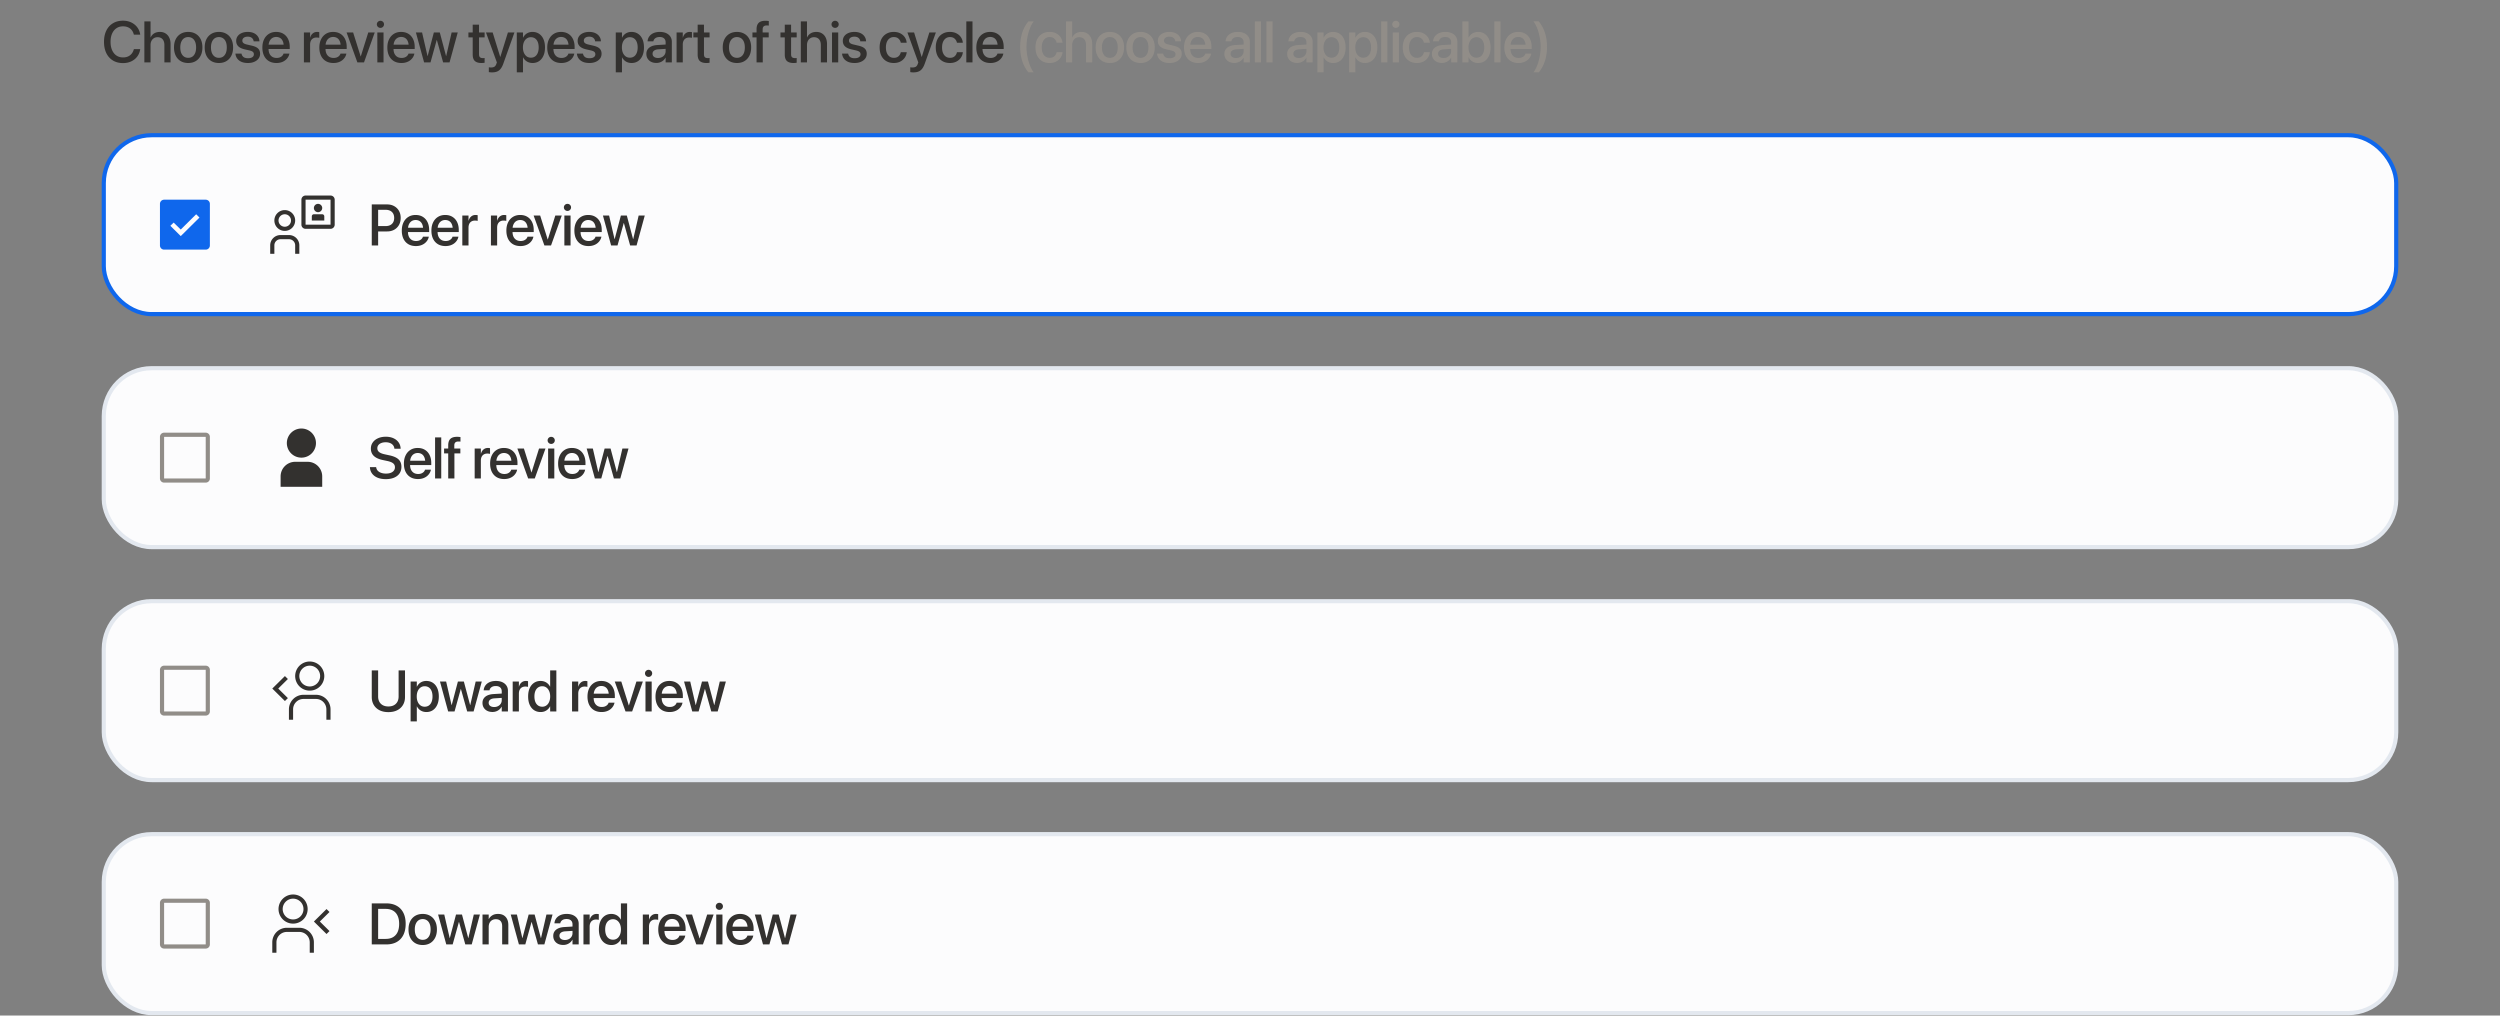
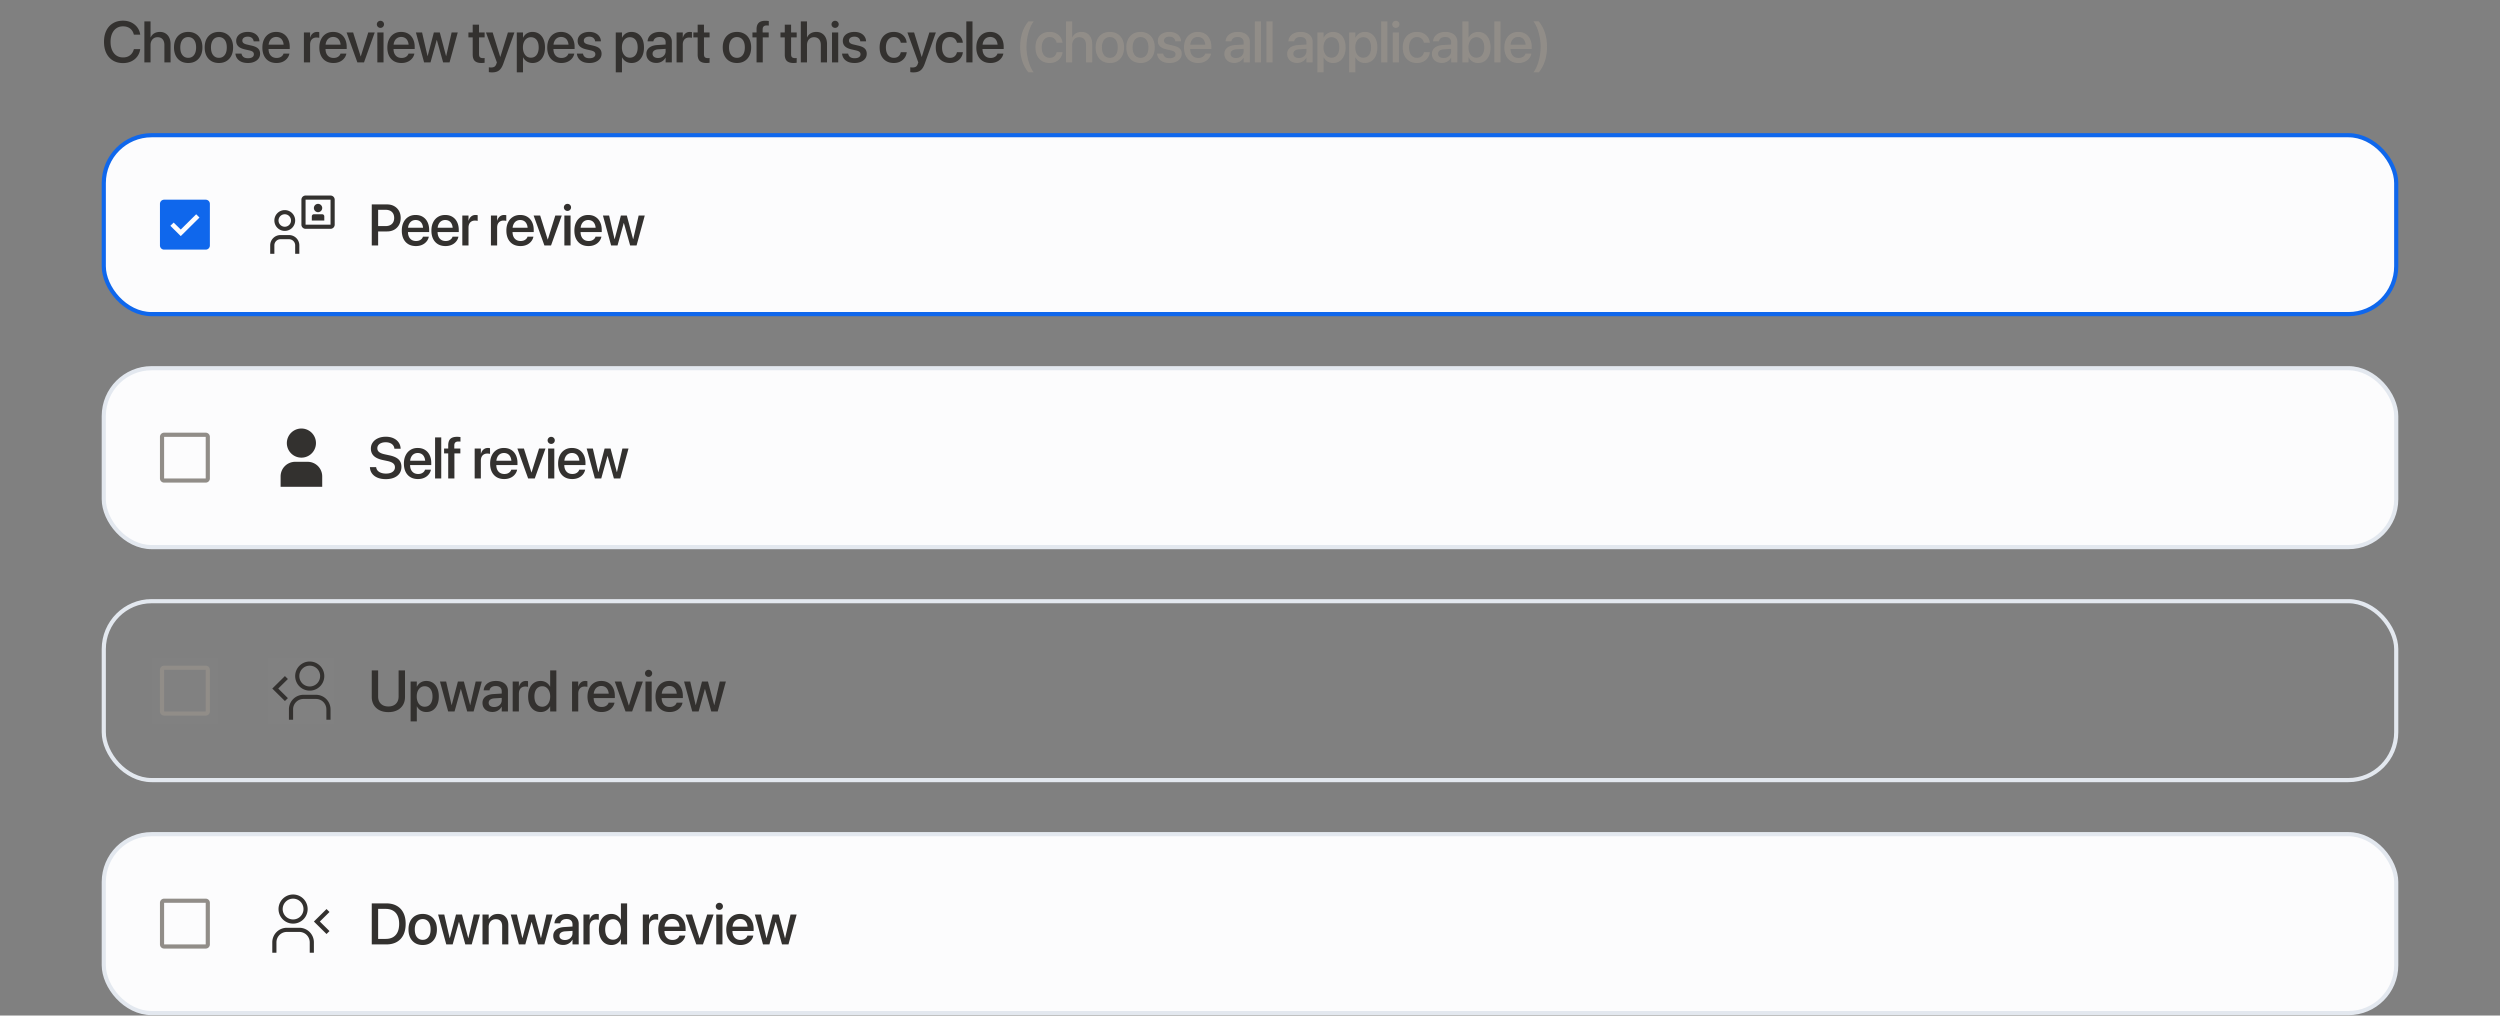
<svg xmlns="http://www.w3.org/2000/svg" width="1322" height="537" fill="none">
  <rect width="100%" height="100%" fill="#808080" stroke="none" />
  <path fill="#33312F" d="M65.061 33.36c-2.045 0-3.825-.455-5.339-1.368-1.504-.912-2.667-2.205-3.489-3.88-.822-1.684-1.233-3.674-1.233-5.97v-.016c0-2.296.411-4.28 1.233-5.955.822-1.675 1.985-2.963 3.49-3.865 1.503-.913 3.283-1.369 5.338-1.369 1.595 0 3.033.306 4.317.917a8.621 8.621 0 0 1 3.173 2.542c.832 1.083 1.359 2.341 1.58 3.775l.014.15h-3.354l-.09-.3c-.23-.853-.606-1.585-1.128-2.196a4.952 4.952 0 0 0-1.91-1.399c-.752-.33-1.619-.496-2.602-.496-1.343 0-2.511.336-3.504 1.008-.982.671-1.744 1.619-2.286 2.842-.541 1.223-.812 2.672-.812 4.346v.015c0 1.665.27 3.119.812 4.362.542 1.233 1.309 2.186 2.301 2.857.993.672 2.156 1.008 3.49 1.008.962 0 1.82-.16 2.571-.481a5.215 5.215 0 0 0 1.94-1.444c.532-.632.928-1.404 1.188-2.316l.046-.15h3.353l-.03.15c-.22 1.444-.747 2.712-1.579 3.805-.822 1.083-1.875 1.925-3.158 2.527-1.284.601-2.727.902-4.332.902Zm11.28-.36V11.298h3.264v8.482h.075c.411-.922 1.033-1.634 1.865-2.135.843-.512 1.855-.767 3.038-.767 1.133 0 2.116.265 2.948.797.842.521 1.494 1.258 1.955 2.21.471.953.707 2.066.707 3.34V33h-3.264v-9.16c0-1.313-.315-2.335-.947-3.067-.632-.732-1.519-1.098-2.662-1.098-.742 0-1.394.175-1.955.526a3.59 3.59 0 0 0-1.294 1.46c-.31.62-.466 1.348-.466 2.18V33h-3.263Zm23.192.316c-1.514 0-2.837-.331-3.97-.993-1.123-.672-1.996-1.619-2.617-2.842-.622-1.234-.933-2.697-.933-4.392v-.03c0-1.684.311-3.138.933-4.361.632-1.224 1.509-2.166 2.632-2.828 1.133-.662 2.446-.992 3.94-.992 1.504 0 2.818.33 3.94.992 1.133.652 2.011 1.59 2.632 2.813.632 1.223.948 2.682.948 4.376v.03c0 1.705-.316 3.169-.948 4.392-.621 1.223-1.494 2.17-2.616 2.842-1.123.662-2.437.993-3.94.993Zm.015-2.737c.842 0 1.574-.216 2.196-.647.622-.431 1.103-1.053 1.444-1.865.341-.822.511-1.815.511-2.978v-.03c0-1.153-.17-2.136-.511-2.948-.341-.822-.827-1.443-1.459-1.864-.632-.432-1.369-.647-2.21-.647-.833 0-1.565.215-2.197.646-.621.432-1.108 1.053-1.459 1.865-.35.813-.526 1.795-.526 2.948v.03c0 1.163.17 2.156.511 2.978.351.812.843 1.434 1.474 1.865.632.431 1.374.647 2.226.647Zm16.213 2.737c-1.514 0-2.837-.331-3.97-.993-1.123-.672-1.995-1.619-2.617-2.842-.622-1.234-.932-2.697-.932-4.392v-.03c0-1.684.31-3.138.932-4.361.632-1.224 1.509-2.166 2.632-2.828 1.133-.662 2.446-.992 3.94-.992 1.504 0 2.818.33 3.941.992 1.133.652 2.01 1.59 2.632 2.813.631 1.223.947 2.682.947 4.376v.03c0 1.705-.316 3.169-.947 4.392-.622 1.223-1.494 2.17-2.617 2.842-1.123.662-2.437.993-3.941.993Zm.015-2.737c.843 0 1.575-.216 2.196-.647.622-.431 1.103-1.053 1.444-1.865.341-.822.511-1.815.511-2.978v-.03c0-1.153-.17-2.136-.511-2.948-.341-.822-.827-1.443-1.459-1.864-.631-.432-1.368-.647-2.211-.647-.832 0-1.564.215-2.195.646-.622.432-1.108 1.053-1.459 1.865-.351.813-.527 1.795-.527 2.948v.03c0 1.163.171 2.156.512 2.978.351.812.842 1.434 1.474 1.865.631.431 1.373.647 2.225.647Zm15.341 2.737c-1.323 0-2.461-.2-3.414-.602-.942-.41-1.684-.977-2.225-1.7-.542-.731-.868-1.578-.978-2.54l-.015-.136h3.218l.03.15c.161.722.517 1.288 1.068 1.7.552.4 1.324.601 2.316.601.662 0 1.224-.08 1.685-.24.461-.17.817-.412 1.068-.722.25-.311.376-.682.376-1.113v-.015c0-.512-.166-.923-.497-1.234-.331-.31-.922-.571-1.774-.782l-2.587-.586c-1.003-.23-1.84-.547-2.512-.948-.662-.4-1.158-.892-1.489-1.474-.331-.581-.496-1.253-.496-2.015v-.015c0-.952.256-1.785.767-2.496.511-.722 1.228-1.279 2.151-1.67.922-.4 1.99-.601 3.203-.601 1.243 0 2.316.21 3.219.631.902.421 1.604.998 2.105 1.73a4.55 4.55 0 0 1 .842 2.421v.18h-3.053l-.015-.105a2.508 2.508 0 0 0-.932-1.684c-.532-.441-1.254-.662-2.166-.662-.581 0-1.088.085-1.519.256-.431.17-.762.416-.993.737-.23.31-.345.677-.345 1.098v.015c0 .32.075.611.225.872.161.26.416.486.767.677.351.19.802.35 1.354.481l2.587.602c1.614.37 2.757.897 3.429 1.579.681.672 1.022 1.579 1.022 2.722v.015c0 .963-.275 1.81-.827 2.542-.551.732-1.313 1.303-2.286 1.714-.962.411-2.065.617-3.309.617Zm15.086 0c-1.544 0-2.878-.331-4.001-.993-1.113-.672-1.97-1.619-2.572-2.842-.591-1.234-.887-2.682-.887-4.347v-.015c0-1.644.301-3.083.902-4.316.602-1.243 1.449-2.206 2.542-2.888 1.093-.691 2.376-1.037 3.85-1.037 1.484 0 2.757.33 3.82.992 1.073.652 1.9 1.58 2.482 2.783.581 1.193.872 2.581.872 4.166v1.097h-12.859v-2.3h11.28l-1.609 2.15v-1.263c0-1.113-.171-2.036-.512-2.768-.331-.742-.797-1.293-1.398-1.654-.592-.36-1.279-.541-2.061-.541-.772 0-1.464.19-2.075.571-.612.381-1.093.943-1.444 1.685-.351.732-.526 1.634-.526 2.707v1.263c0 1.023.17 1.9.511 2.632.351.722.847 1.278 1.489 1.67.642.38 1.399.57 2.271.57.641 0 1.208-.095 1.699-.285.492-.2.898-.461 1.218-.782.331-.33.562-.697.692-1.098l.045-.12h3.099l-.031.165a5.427 5.427 0 0 1-.736 1.79 6.232 6.232 0 0 1-1.414 1.549 6.633 6.633 0 0 1-2.031 1.068c-.782.26-1.654.39-2.616.39ZM160.702 33V17.178h3.279v2.707h.06c.25-.932.697-1.664 1.338-2.195.642-.542 1.414-.812 2.316-.812.241 0 .456.015.647.045.201.02.361.045.481.075v3.023c-.13-.05-.326-.09-.586-.12a5.778 5.778 0 0 0-.873-.06c-.691 0-1.293.15-1.804.45a2.85 2.85 0 0 0-1.173 1.279c-.271.551-.406 1.218-.406 2V33h-3.279Zm15.627.316c-1.544 0-2.878-.331-4.001-.993-1.113-.672-1.97-1.619-2.572-2.842-.591-1.234-.887-2.682-.887-4.347v-.015c0-1.644.301-3.083.902-4.316.602-1.243 1.449-2.206 2.542-2.888 1.093-.691 2.376-1.037 3.85-1.037 1.484 0 2.757.33 3.82.992 1.073.652 1.9 1.58 2.482 2.783.581 1.193.872 2.581.872 4.166v1.097h-12.859v-2.3h11.28l-1.609 2.15v-1.263c0-1.113-.171-2.036-.512-2.768-.331-.742-.797-1.293-1.398-1.654-.592-.36-1.279-.541-2.061-.541-.772 0-1.464.19-2.075.571-.612.381-1.093.943-1.444 1.685-.351.732-.526 1.634-.526 2.707v1.263c0 1.023.17 1.9.511 2.632.351.722.847 1.278 1.489 1.67.641.38 1.398.57 2.271.57.641 0 1.208-.095 1.699-.285.492-.2.898-.461 1.218-.782.331-.33.562-.697.692-1.098l.045-.12h3.099l-.031.165a5.427 5.427 0 0 1-.736 1.79 6.232 6.232 0 0 1-1.414 1.549 6.633 6.633 0 0 1-2.031 1.068c-.782.26-1.654.39-2.616.39ZM188.977 33l-5.7-15.822h3.46l3.97 12.634h.075l3.956-12.634h3.414L192.482 33h-3.505Zm10.559 0V17.178h3.278V33h-3.278Zm1.639-18.258a1.85 1.85 0 0 1-1.338-.541 1.808 1.808 0 0 1-.557-1.324c0-.531.186-.977.557-1.338a1.85 1.85 0 0 1 1.338-.542c.531 0 .978.18 1.339.542.371.36.556.807.556 1.338 0 .511-.185.953-.556 1.324a1.82 1.82 0 0 1-1.339.541Zm11.115 18.574c-1.544 0-2.878-.331-4.001-.993-1.113-.672-1.97-1.619-2.571-2.842-.592-1.234-.888-2.682-.888-4.347v-.015c0-1.644.301-3.083.903-4.316.601-1.243 1.448-2.206 2.541-2.888 1.093-.691 2.377-1.037 3.85-1.037 1.484 0 2.758.33 3.82.992 1.073.652 1.9 1.58 2.482 2.783.582 1.193.872 2.581.872 4.166v1.097H206.44v-2.3h11.279l-1.609 2.15v-1.263c0-1.113-.171-2.036-.511-2.768-.331-.742-.798-1.293-1.399-1.654-.592-.36-1.278-.541-2.061-.541-.772 0-1.463.19-2.075.571-.612.381-1.093.943-1.444 1.685-.351.732-.526 1.634-.526 2.707v1.263c0 1.023.17 1.9.511 2.632.351.722.847 1.278 1.489 1.67.642.38 1.399.57 2.271.57.642 0 1.208-.095 1.7-.285.491-.2.897-.461 1.218-.782.331-.33.561-.697.692-1.098l.045-.12h3.098l-.03.165a5.43 5.43 0 0 1-.737 1.79 6.213 6.213 0 0 1-1.414 1.549c-.571.451-1.248.807-2.03 1.068-.782.26-1.655.39-2.617.39ZM224.262 33l-4.331-15.822h3.263l2.873 12.453h.075l3.278-12.453h3.144l3.308 12.453h.076l2.872-12.453h3.234L237.722 33h-3.399l-3.308-11.851h-.076L227.646 33h-3.384Zm30.351.316c-1.564 0-2.732-.351-3.504-1.053-.762-.712-1.143-1.86-1.143-3.444v-9.054h-2.271v-2.587h2.271v-4.12h3.338v4.12h2.963v2.587h-2.963v8.873c0 .803.176 1.354.527 1.655.351.29.872.436 1.564.436.17 0 .326-.005.466-.015a8.38 8.38 0 0 1 .406-.045v2.512c-.19.03-.431.06-.722.09-.29.03-.601.045-.932.045Zm5.58 4.963a9.69 9.69 0 0 1-1.699-.15v-2.542c.12.02.27.04.451.06.19.03.396.045.617.045.772 0 1.383-.13 1.834-.391.462-.26.822-.772 1.083-1.534l.271-.752-5.76-15.837h3.534l4.196 13.581-.571-.707h.797l-.572.707 4.211-13.58h3.444l-5.895 16.543c-.391 1.093-.852 1.975-1.384 2.647a4.526 4.526 0 0 1-1.895 1.459c-.732.3-1.619.45-2.662.45Zm13.085-.015V17.178h3.279v2.707h.075a5.648 5.648 0 0 1 1.188-1.609 5.202 5.202 0 0 1 1.685-1.037 5.778 5.778 0 0 1 2.075-.361c1.343 0 2.512.335 3.504 1.007.993.662 1.76 1.61 2.301 2.843.542 1.223.812 2.677.812 4.361v.015c0 1.685-.275 3.139-.827 4.362-.541 1.223-1.303 2.17-2.286 2.842-.982.672-2.135 1.008-3.459 1.008-.742 0-1.439-.12-2.09-.361a5.302 5.302 0 0 1-1.7-1.023 5.815 5.815 0 0 1-1.218-1.594h-.06v7.926h-3.279Zm7.445-7.76c.852 0 1.589-.216 2.211-.647.621-.441 1.097-1.068 1.428-1.88.331-.812.497-1.77.497-2.873v-.015c0-1.123-.166-2.09-.497-2.902-.331-.813-.807-1.434-1.428-1.865-.622-.431-1.359-.647-2.211-.647-.822 0-1.549.226-2.181.677-.632.44-1.128 1.068-1.489 1.88-.351.802-.526 1.754-.526 2.857v.015c0 1.093.18 2.046.541 2.858.361.802.852 1.428 1.474 1.88.632.44 1.359.661 2.181.661Zm16.123 2.812c-1.544 0-2.878-.331-4.001-.993-1.113-.672-1.97-1.619-2.572-2.842-.591-1.234-.887-2.682-.887-4.347v-.015c0-1.644.301-3.083.902-4.316.602-1.243 1.449-2.206 2.542-2.888 1.093-.691 2.376-1.037 3.85-1.037 1.484 0 2.757.33 3.82.992 1.073.652 1.9 1.58 2.482 2.783.581 1.193.872 2.581.872 4.166v1.097h-12.859v-2.3h11.28l-1.609 2.15v-1.263c0-1.113-.171-2.036-.512-2.768-.33-.742-.797-1.293-1.398-1.654-.592-.36-1.279-.541-2.061-.541-.772 0-1.464.19-2.075.571-.612.381-1.093.943-1.444 1.685-.351.732-.526 1.634-.526 2.707v1.263c0 1.023.17 1.9.511 2.632.351.722.847 1.278 1.489 1.67.642.38 1.399.57 2.271.57.642 0 1.208-.095 1.699-.285.492-.2.898-.461 1.219-.782.33-.33.561-.697.691-1.098l.045-.12h3.099l-.03.165a5.43 5.43 0 0 1-.737 1.79 6.232 6.232 0 0 1-1.414 1.549 6.627 6.627 0 0 1-2.03 1.068c-.783.26-1.655.39-2.617.39Zm14.844 0c-1.323 0-2.461-.2-3.414-.602-.942-.41-1.684-.977-2.226-1.7-.541-.731-.867-1.578-.977-2.54l-.015-.136h3.218l.03.15c.161.722.517 1.288 1.068 1.7.552.4 1.324.601 2.316.601.662 0 1.223-.08 1.685-.24.461-.17.817-.412 1.068-.722.25-.311.376-.682.376-1.113v-.015c0-.512-.166-.923-.497-1.234-.331-.31-.922-.571-1.774-.782l-2.587-.586c-1.003-.23-1.84-.547-2.512-.948-.662-.4-1.158-.892-1.489-1.474-.331-.581-.496-1.253-.496-2.015v-.015c0-.952.256-1.785.767-2.496.511-.722 1.228-1.279 2.151-1.67.922-.4 1.99-.601 3.203-.601 1.243 0 2.316.21 3.218.631.903.421 1.605.998 2.106 1.73a4.55 4.55 0 0 1 .842 2.421v.18h-3.053l-.015-.105a2.508 2.508 0 0 0-.932-1.684c-.532-.441-1.254-.662-2.166-.662-.582 0-1.088.085-1.519.256-.431.17-.762.416-.993.737-.23.31-.346.677-.346 1.098v.015c0 .32.076.611.226.872.161.26.416.486.767.677.351.19.802.35 1.354.481l2.586.602c1.615.37 2.758.897 3.429 1.579.682.672 1.023 1.579 1.023 2.722v.015c0 .963-.276 1.81-.827 2.542-.551.732-1.313 1.303-2.286 1.714-.963.411-2.065.617-3.309.617Zm13.928 4.948V17.178h3.279v2.707h.075a5.648 5.648 0 0 1 1.188-1.609 5.208 5.208 0 0 1 1.684-1.037 5.787 5.787 0 0 1 2.076-.361c1.343 0 2.512.335 3.504 1.007.993.662 1.76 1.61 2.301 2.843.542 1.223.812 2.677.812 4.361v.015c0 1.685-.275 3.139-.827 4.362-.541 1.223-1.303 2.17-2.286 2.842-.982.672-2.136 1.008-3.459 1.008-.742 0-1.439-.12-2.09-.361a5.302 5.302 0 0 1-1.7-1.023 5.815 5.815 0 0 1-1.218-1.594h-.06v7.926h-3.279Zm7.445-7.76c.852 0 1.589-.216 2.21-.647.622-.441 1.098-1.068 1.429-1.88.331-.812.497-1.77.497-2.873v-.015c0-1.123-.166-2.09-.497-2.902-.331-.813-.807-1.434-1.429-1.865-.621-.431-1.358-.647-2.21-.647-.823 0-1.549.226-2.181.677-.632.44-1.128 1.068-1.489 1.88-.351.802-.526 1.754-.526 2.857v.015c0 1.093.18 2.046.541 2.858.361.802.852 1.428 1.474 1.88.632.44 1.358.661 2.181.661Zm14.017 2.782c-1.053 0-1.975-.2-2.767-.602a4.495 4.495 0 0 1-1.85-1.684c-.441-.722-.662-1.554-.662-2.497v-.03c0-.922.231-1.714.692-2.376.461-.672 1.128-1.203 2-1.594.883-.391 1.945-.622 3.189-.692l5.985-.361v2.286l-5.549.346c-.973.06-1.725.296-2.256.707-.521.4-.782.937-.782 1.609v.03c0 .692.261 1.238.782 1.64.531.4 1.233.6 2.105.6.762 0 1.444-.154 2.046-.465a3.657 3.657 0 0 0 1.444-1.279 3.373 3.373 0 0 0 .526-1.85v-4.707c0-.872-.271-1.554-.812-2.045-.542-.502-1.319-.752-2.331-.752-.933 0-1.685.2-2.256.601-.562.401-.913.918-1.053 1.55l-.03.135h-3.068l.015-.166a4.76 4.76 0 0 1 .917-2.451c.532-.732 1.269-1.309 2.211-1.73.943-.42 2.061-.631 3.354-.631 1.293 0 2.411.215 3.354.646.942.431 1.674 1.038 2.196 1.82.521.782.782 1.7.782 2.752V33h-3.279v-2.497h-.06a5.253 5.253 0 0 1-1.203 1.49 5.64 5.64 0 0 1-1.67.962 5.76 5.76 0 0 1-1.97.33ZM357.774 33V17.178h3.278v2.707h.061c.25-.932.696-1.664 1.338-2.195.642-.542 1.414-.812 2.316-.812.241 0 .456.015.647.045.2.02.361.045.481.075v3.023c-.13-.05-.326-.09-.586-.12a5.778 5.778 0 0 0-.873-.06c-.692 0-1.293.15-1.804.45a2.857 2.857 0 0 0-1.174 1.279c-.27.551-.406 1.218-.406 2V33h-3.278Zm15.792.316c-1.564 0-2.732-.351-3.504-1.053-.762-.712-1.143-1.86-1.143-3.444v-9.054h-2.271v-2.587h2.271v-4.12h3.338v4.12h2.963v2.587h-2.963v8.873c0 .803.176 1.354.527 1.655.351.29.872.436 1.564.436.17 0 .326-.005.466-.015a8.38 8.38 0 0 1 .406-.045v2.512c-.19.03-.431.06-.722.09-.29.03-.601.045-.932.045Zm16.139 0c-1.514 0-2.838-.331-3.971-.993-1.123-.672-1.995-1.619-2.617-2.842-.621-1.234-.932-2.697-.932-4.392v-.03c0-1.684.311-3.138.932-4.361.632-1.224 1.509-2.166 2.632-2.828 1.133-.662 2.447-.992 3.94-.992 1.504 0 2.818.33 3.941.992 1.133.652 2.01 1.59 2.632 2.813.631 1.223.947 2.682.947 4.376v.03c0 1.705-.316 3.169-.947 4.392-.622 1.223-1.494 2.17-2.617 2.842-1.123.662-2.437.993-3.94.993Zm.015-2.737c.842 0 1.574-.216 2.195-.647.622-.431 1.103-1.053 1.444-1.865.341-.822.511-1.815.511-2.978v-.03c0-1.153-.17-2.136-.511-2.948-.341-.822-.827-1.443-1.459-1.864-.631-.432-1.368-.647-2.211-.647-.832 0-1.564.215-2.195.646-.622.432-1.108 1.053-1.459 1.865-.351.813-.527 1.795-.527 2.948v.03c0 1.163.171 2.156.512 2.978.351.812.842 1.434 1.474 1.865.631.431 1.373.647 2.226.647ZM400.067 33V19.765h-2.18v-2.587h2.18v-1.684c0-1.023.166-1.865.497-2.527a3.132 3.132 0 0 1 1.519-1.489c.691-.33 1.574-.496 2.647-.496.33 0 .661.015.992.045.341.02.617.05.827.09v2.407a6.458 6.458 0 0 0-.526-.045c-.201-.01-.401-.015-.602-.015-.721 0-1.258.175-1.609.526-.351.34-.526.862-.526 1.564v1.624h3.203v2.587h-3.143V33h-3.279Zm19.568.316c-1.564 0-2.732-.351-3.504-1.053-.762-.712-1.143-1.86-1.143-3.444v-9.054h-2.271v-2.587h2.271v-4.12h3.339v4.12h2.962v2.587h-2.962v8.873c0 .803.175 1.354.526 1.655.351.29.872.436 1.564.436.17 0 .326-.005.466-.015a8.38 8.38 0 0 1 .406-.045v2.512c-.19.03-.431.06-.722.09-.29.03-.601.045-.932.045Zm3.836-.316V11.298h3.263v8.482h.075c.411-.922 1.033-1.634 1.865-2.135.843-.512 1.855-.767 3.038-.767 1.133 0 2.116.265 2.948.797.842.521 1.494 1.258 1.955 2.21.471.953.707 2.066.707 3.34V33h-3.264v-9.16c0-1.313-.315-2.335-.947-3.067-.632-.732-1.519-1.098-2.662-1.098-.742 0-1.394.175-1.955.526a3.59 3.59 0 0 0-1.294 1.46c-.31.62-.466 1.348-.466 2.18V33h-3.263Zm16.499 0V17.178h3.278V33h-3.278Zm1.639-18.258c-.521 0-.968-.18-1.339-.541a1.807 1.807 0 0 1-.556-1.324c0-.531.185-.977.556-1.338a1.853 1.853 0 0 1 1.339-.542c.531 0 .977.18 1.338.542.371.36.557.807.557 1.338 0 .511-.186.953-.557 1.324-.361.36-.807.541-1.338.541Zm10.303 18.574c-1.324 0-2.462-.2-3.414-.602-.943-.41-1.685-.977-2.226-1.7-.542-.731-.868-1.578-.978-2.54l-.015-.136h3.219l.03.15c.16.722.516 1.288 1.067 1.7.552.4 1.324.601 2.317.601.661 0 1.223-.08 1.684-.24.461-.17.817-.412 1.068-.722.25-.311.376-.682.376-1.113v-.015c0-.512-.166-.923-.497-1.234-.33-.31-.922-.571-1.774-.782l-2.587-.586c-1.003-.23-1.84-.547-2.512-.948-.661-.4-1.158-.892-1.488-1.474-.331-.581-.497-1.253-.497-2.015v-.015c0-.952.256-1.785.767-2.496.512-.722 1.228-1.279 2.151-1.67.922-.4 1.99-.601 3.203-.601 1.244 0 2.316.21 3.219.631.902.421 1.604.998 2.105 1.73.512.722.792 1.529.842 2.421v.18h-3.053l-.015-.105a2.508 2.508 0 0 0-.932-1.684c-.531-.441-1.253-.662-2.166-.662-.581 0-1.088.085-1.519.256-.431.17-.762.416-.992.737a1.79 1.79 0 0 0-.346 1.098v.015c0 .32.075.611.225.872.161.26.416.486.767.677.351.19.802.35 1.354.481l2.587.602c1.614.37 2.757.897 3.429 1.579.682.672 1.022 1.579 1.022 2.722v.015c0 .963-.275 1.81-.827 2.542-.551.732-1.313 1.303-2.286 1.714-.962.411-2.065.617-3.308.617Zm20.74 0c-1.534 0-2.867-.336-4-1.008-1.123-.672-1.99-1.624-2.602-2.857-.602-1.234-.902-2.692-.902-4.377v-.015c0-1.674.305-3.123.917-4.346.622-1.224 1.494-2.166 2.617-2.828 1.123-.672 2.436-1.007 3.94-1.007 1.354 0 2.522.26 3.504.782.993.511 1.77 1.193 2.332 2.045a5.94 5.94 0 0 1 .977 2.767l.015.12h-3.113l-.03-.135c-.171-.772-.562-1.439-1.173-2-.602-.572-1.434-.857-2.497-.857-.832 0-1.564.225-2.196.677-.621.44-1.107 1.072-1.458 1.895-.341.822-.512 1.794-.512 2.917v.015c0 1.153.176 2.14.527 2.963.351.812.837 1.434 1.459 1.865.631.431 1.368.647 2.21.647 1.003 0 1.81-.261 2.422-.782.621-.532 1.032-1.224 1.233-2.076l.015-.12h3.128v.105a6.063 6.063 0 0 1-1.083 2.858c-.591.842-1.378 1.514-2.361 2.015-.972.491-2.095.737-3.369.737Zm10.393 4.963a9.69 9.69 0 0 1-1.699-.15v-2.542c.12.02.27.04.451.06.19.03.396.045.617.045.772 0 1.383-.13 1.834-.391.462-.26.823-.772 1.083-1.534l.271-.752-5.76-15.837h3.534l4.196 13.581-.571-.707h.797l-.572.707 4.211-13.58h3.444l-5.895 16.543c-.391 1.093-.852 1.975-1.384 2.647a4.526 4.526 0 0 1-1.895 1.459c-.732.3-1.619.45-2.662.45Zm19.297-4.963c-1.535 0-2.868-.336-4.001-1.008-1.123-.672-1.99-1.624-2.602-2.857-.601-1.234-.902-2.692-.902-4.377v-.015c0-1.674.306-3.123.917-4.346.622-1.224 1.494-2.166 2.617-2.828 1.123-.672 2.436-1.007 3.94-1.007 1.354 0 2.522.26 3.505.782.992.511 1.769 1.193 2.331 2.045a5.94 5.94 0 0 1 .977 2.767l.015.12h-3.113l-.03-.135c-.17-.772-.561-1.439-1.173-2-.602-.572-1.434-.857-2.497-.857-.832 0-1.564.225-2.195.677-.622.44-1.108 1.072-1.459 1.895-.341.822-.511 1.794-.511 2.917v.015c0 1.153.175 2.14.526 2.963.351.812.837 1.434 1.459 1.865.631.431 1.368.647 2.211.647 1.002 0 1.809-.261 2.421-.782.622-.532 1.033-1.224 1.233-2.076l.015-.12h3.128v.105a6.072 6.072 0 0 1-1.082 2.858c-.592.842-1.379 1.514-2.362 2.015-.972.491-2.095.737-3.368.737ZM510.99 33V11.298h3.263V33h-3.263Zm12.754.316c-1.544 0-2.878-.331-4.001-.993-1.113-.672-1.97-1.619-2.571-2.842-.592-1.234-.888-2.682-.888-4.347v-.015c0-1.644.301-3.083.903-4.316.601-1.243 1.449-2.206 2.541-2.888 1.093-.691 2.377-1.037 3.85-1.037 1.484 0 2.758.33 3.821.992 1.072.652 1.9 1.58 2.481 2.783.582 1.193.872 2.581.872 4.166v1.097h-12.858v-2.3h11.279l-1.609 2.15v-1.263c0-1.113-.17-2.036-.511-2.768-.331-.742-.797-1.293-1.399-1.654-.592-.36-1.278-.541-2.06-.541-.772 0-1.464.19-2.076.571-.612.381-1.093.943-1.444 1.685-.351.732-.526 1.634-.526 2.707v1.263c0 1.023.17 1.9.511 2.632.351.722.847 1.278 1.489 1.67.642.38 1.399.57 2.271.57.642 0 1.208-.095 1.7-.285.491-.2.897-.461 1.218-.782.331-.33.561-.697.692-1.098l.045-.12h3.098l-.03.165a5.43 5.43 0 0 1-.737 1.79 6.213 6.213 0 0 1-1.414 1.549c-.571.451-1.248.807-2.03 1.068-.782.26-1.655.39-2.617.39Z" />
  <path fill="#918D88" d="M543.808 38.264a18.684 18.684 0 0 1-2.467-3.97 20.233 20.233 0 0 1-1.413-4.452 26.29 26.29 0 0 1-.467-5.069c0-1.794.156-3.479.467-5.053.31-1.584.782-3.073 1.413-4.467a18.839 18.839 0 0 1 2.467-3.955h2.872c-.551.642-1.062 1.464-1.534 2.466a22.35 22.35 0 0 0-1.233 3.34 28.139 28.139 0 0 0-.812 3.804 26.983 26.983 0 0 0-.286 3.865c0 1.264.096 2.557.286 3.88.191 1.314.461 2.582.812 3.806a22.356 22.356 0 0 0 1.233 3.338c.472 1.003.983 1.825 1.534 2.467h-2.872Zm11.25-4.948c-1.534 0-2.868-.336-4-1.008-1.123-.672-1.991-1.624-2.602-2.857-.602-1.234-.903-2.692-.903-4.377v-.015c0-1.674.306-3.123.918-4.346.621-1.224 1.494-2.166 2.617-2.828 1.123-.672 2.436-1.007 3.94-1.007 1.354 0 2.522.26 3.504.782.993.511 1.77 1.193 2.331 2.045a5.93 5.93 0 0 1 .978 2.767l.015.12h-3.113l-.03-.135c-.171-.772-.562-1.439-1.173-2-.602-.572-1.434-.857-2.497-.857-.832 0-1.564.225-2.196.677-.621.44-1.108 1.072-1.459 1.895-.341.822-.511 1.794-.511 2.917v.015c0 1.153.176 2.14.526 2.963.351.812.838 1.434 1.459 1.865.632.431 1.369.647 2.211.647 1.003 0 1.81-.261 2.421-.782.622-.532 1.033-1.224 1.234-2.076l.015-.12h3.128v.105a6.063 6.063 0 0 1-1.083 2.858c-.591.842-1.379 1.514-2.361 2.015-.973.491-2.096.737-3.369.737Zm8.648-.316V11.298h3.264v8.482h.075c.411-.922 1.033-1.634 1.865-2.135.842-.512 1.855-.767 3.038-.767 1.133 0 2.116.265 2.948.797.842.521 1.494 1.258 1.955 2.21.471.953.707 2.066.707 3.34V33h-3.264v-9.16c0-1.313-.316-2.335-.947-3.067-.632-.732-1.519-1.098-2.662-1.098-.742 0-1.394.175-1.955.526a3.59 3.59 0 0 0-1.294 1.46c-.311.62-.466 1.348-.466 2.18V33h-3.264Zm23.192.316c-1.514 0-2.838-.331-3.971-.993-1.122-.672-1.995-1.619-2.616-2.842-.622-1.234-.933-2.697-.933-4.392v-.03c0-1.684.311-3.138.933-4.361.631-1.224 1.509-2.166 2.632-2.828 1.132-.662 2.446-.992 3.94-.992 1.504 0 2.817.33 3.94.992 1.133.652 2.01 1.59 2.632 2.813.632 1.223.948 2.682.948 4.376v.03c0 1.705-.316 3.169-.948 4.392-.622 1.223-1.494 2.17-2.617 2.842-1.123.662-2.436.993-3.94.993Zm.015-2.737c.842 0 1.574-.216 2.196-.647.621-.431 1.103-1.053 1.444-1.865.34-.822.511-1.815.511-2.978v-.03c0-1.153-.171-2.136-.511-2.948-.341-.822-.828-1.443-1.459-1.864-.632-.432-1.369-.647-2.211-.647-.832 0-1.564.215-2.196.646-.622.432-1.108 1.053-1.459 1.865-.351.813-.526 1.795-.526 2.948v.03c0 1.163.17 2.156.511 2.978.351.812.842 1.434 1.474 1.865.632.431 1.374.647 2.226.647Zm16.213 2.737c-1.514 0-2.837-.331-3.97-.993-1.123-.672-1.996-1.619-2.617-2.842-.622-1.234-.933-2.697-.933-4.392v-.03c0-1.684.311-3.138.933-4.361.632-1.224 1.509-2.166 2.632-2.828 1.133-.662 2.446-.992 3.94-.992 1.504 0 2.818.33 3.94.992 1.133.652 2.011 1.59 2.632 2.813.632 1.223.948 2.682.948 4.376v.03c0 1.705-.316 3.169-.948 4.392-.621 1.223-1.494 2.17-2.616 2.842-1.123.662-2.437.993-3.941.993Zm.015-2.737c.842 0 1.574-.216 2.196-.647.622-.431 1.103-1.053 1.444-1.865.341-.822.511-1.815.511-2.978v-.03c0-1.153-.17-2.136-.511-2.948-.341-.822-.827-1.443-1.459-1.864-.632-.432-1.369-.647-2.211-.647-.832 0-1.564.215-2.196.646-.621.432-1.108 1.053-1.458 1.865-.351.813-.527 1.795-.527 2.948v.03c0 1.163.171 2.156.511 2.978.351.812.843 1.434 1.474 1.865.632.431 1.374.647 2.226.647Zm15.341 2.737c-1.323 0-2.461-.2-3.414-.602-.942-.41-1.684-.977-2.226-1.7-.541-.731-.867-1.578-.977-2.54l-.015-.136h3.218l.03.15c.161.722.517 1.288 1.068 1.7.551.4 1.323.601 2.316.601.662 0 1.223-.08 1.685-.24.461-.17.817-.412 1.067-.722.251-.311.376-.682.376-1.113v-.015c0-.512-.165-.923-.496-1.234-.331-.31-.922-.571-1.775-.782l-2.586-.586c-1.003-.23-1.84-.547-2.512-.948-.662-.4-1.158-.892-1.489-1.474-.331-.581-.496-1.253-.496-2.015v-.015c0-.952.255-1.785.767-2.496.511-.722 1.228-1.279 2.15-1.67.923-.4 1.991-.601 3.204-.601 1.243 0 2.316.21 3.218.631.903.421 1.604.998 2.106 1.73a4.55 4.55 0 0 1 .842 2.421v.18h-3.053l-.015-.105a2.508 2.508 0 0 0-.932-1.684c-.532-.441-1.254-.662-2.166-.662-.582 0-1.088.085-1.519.256-.431.17-.762.416-.993.737-.23.31-.346.677-.346 1.098v.015c0 .32.076.611.226.872.16.26.416.486.767.677.351.19.802.35 1.353.481l2.587.602c1.615.37 2.758.897 3.429 1.579.682.672 1.023 1.579 1.023 2.722v.015c0 .963-.276 1.81-.827 2.542-.552.732-1.314 1.303-2.286 1.714-.963.411-2.066.617-3.309.617Zm15.085 0c-1.544 0-2.877-.331-4-.993-1.113-.672-1.97-1.619-2.572-2.842-.591-1.234-.887-2.682-.887-4.347v-.015c0-1.644.301-3.083.902-4.316.602-1.243 1.449-2.206 2.542-2.888 1.093-.691 2.376-1.037 3.85-1.037 1.484 0 2.757.33 3.82.992 1.073.652 1.9 1.58 2.481 2.783.582 1.193.873 2.581.873 4.166v1.097h-12.859v-2.3h11.28l-1.61 2.15v-1.263c0-1.113-.17-2.036-.511-2.768-.331-.742-.797-1.293-1.399-1.654-.591-.36-1.278-.541-2.06-.541-.772 0-1.464.19-2.075.571-.612.381-1.093.943-1.444 1.685-.351.732-.527 1.634-.527 2.707v1.263c0 1.023.171 1.9.512 2.632.351.722.847 1.278 1.489 1.67.641.38 1.398.57 2.271.57.641 0 1.208-.095 1.699-.285.491-.2.897-.461 1.218-.782.331-.33.562-.697.692-1.098l.045-.12h3.098l-.03.165a5.408 5.408 0 0 1-.737 1.79 6.228 6.228 0 0 1-1.413 1.549c-.572.451-1.249.807-2.031 1.068-.782.26-1.654.39-2.617.39Zm19.162-.03c-1.053 0-1.975-.2-2.767-.602a4.495 4.495 0 0 1-1.85-1.684c-.441-.722-.662-1.554-.662-2.497v-.03c0-.922.231-1.714.692-2.376.461-.672 1.128-1.203 2-1.594.882-.391 1.945-.622 3.188-.692l5.986-.361v2.286l-5.549.346c-.973.06-1.725.296-2.256.707-.522.4-.782.937-.782 1.609v.03c0 .692.26 1.238.782 1.64.531.4 1.233.6 2.105.6.762 0 1.444-.154 2.046-.465a3.654 3.654 0 0 0 1.443-1.279 3.374 3.374 0 0 0 .527-1.85v-4.707c0-.872-.271-1.554-.812-2.045-.542-.502-1.319-.752-2.331-.752-.933 0-1.685.2-2.256.601-.562.401-.913.918-1.053 1.55l-.03.135h-3.068l.015-.166a4.76 4.76 0 0 1 .917-2.451c.532-.732 1.268-1.309 2.211-1.73.942-.42 2.06-.631 3.354-.631 1.293 0 2.411.215 3.354.646.942.431 1.674 1.038 2.195 1.82.522.782.782 1.7.782 2.752V33h-3.278v-2.497h-.06a5.24 5.24 0 0 1-1.204 1.49 5.622 5.622 0 0 1-1.669.962c-.612.22-1.268.33-1.97.33ZM663.558 33V11.298h3.264V33h-3.264Zm6.122 0V11.298h3.263V33h-3.263Zm16.259.286c-1.053 0-1.976-.2-2.768-.602a4.501 4.501 0 0 1-1.85-1.684c-.441-.722-.661-1.554-.661-2.497v-.03c0-.922.23-1.714.692-2.376.461-.672 1.127-1.203 2-1.594.882-.391 1.945-.622 3.188-.692l5.986-.361v2.286l-5.55.346c-.972.06-1.724.296-2.256.707-.521.4-.782.937-.782 1.609v.03c0 .692.261 1.238.782 1.64.532.4 1.234.6 2.106.6.762 0 1.444-.154 2.045-.465a3.65 3.65 0 0 0 1.444-1.279 3.373 3.373 0 0 0 .526-1.85v-4.707c0-.872-.27-1.554-.812-2.045-.541-.502-1.318-.752-2.331-.752-.932 0-1.684.2-2.256.601-.561.401-.912.918-1.053 1.55l-.03.135h-3.068l.015-.166c.081-.912.386-1.73.918-2.451.531-.732 1.268-1.309 2.211-1.73.942-.42 2.06-.631 3.353-.631 1.294 0 2.412.215 3.354.646.943.431 1.675 1.038 2.196 1.82.521.782.782 1.7.782 2.752V33h-3.279v-2.497h-.06a5.253 5.253 0 0 1-1.203 1.49 5.634 5.634 0 0 1-1.669.962c-.612.22-1.269.33-1.97.33Zm10.693 4.978V17.178h3.279v2.707h.075a5.648 5.648 0 0 1 1.188-1.609 5.212 5.212 0 0 1 1.685-1.037 5.778 5.778 0 0 1 2.075-.361c1.344 0 2.512.335 3.504 1.007.993.662 1.76 1.61 2.301 2.843.542 1.223.812 2.677.812 4.361v.015c0 1.685-.275 3.139-.827 4.362-.541 1.223-1.303 2.17-2.286 2.842-.982.672-2.135 1.008-3.459 1.008-.742 0-1.439-.12-2.09-.361a5.312 5.312 0 0 1-1.7-1.023 5.815 5.815 0 0 1-1.218-1.594h-.06v7.926h-3.279Zm7.445-7.76c.852 0 1.589-.216 2.211-.647.621-.441 1.098-1.068 1.428-1.88.331-.812.497-1.77.497-2.873v-.015c0-1.123-.166-2.09-.497-2.902-.33-.813-.807-1.434-1.428-1.865-.622-.431-1.359-.647-2.211-.647-.822 0-1.549.226-2.181.677-.632.44-1.128 1.068-1.489 1.88-.351.802-.526 1.754-.526 2.857v.015c0 1.093.18 2.046.541 2.858.361.802.852 1.428 1.474 1.88.632.44 1.359.661 2.181.661Zm9.355 7.76V17.178h3.279v2.707h.075a5.648 5.648 0 0 1 1.188-1.609 5.208 5.208 0 0 1 1.684-1.037 5.787 5.787 0 0 1 2.076-.361c1.343 0 2.511.335 3.504 1.007.993.662 1.76 1.61 2.301 2.843.542 1.223.812 2.677.812 4.361v.015c0 1.685-.275 3.139-.827 4.362-.541 1.223-1.303 2.17-2.286 2.842-.983.672-2.136 1.008-3.459 1.008-.742 0-1.439-.12-2.091-.361a5.308 5.308 0 0 1-1.699-1.023 5.815 5.815 0 0 1-1.218-1.594h-.06v7.926h-3.279Zm7.445-7.76c.852 0 1.589-.216 2.21-.647.622-.441 1.098-1.068 1.429-1.88.331-.812.496-1.77.496-2.873v-.015c0-1.123-.165-2.09-.496-2.902-.331-.813-.807-1.434-1.429-1.865-.621-.431-1.358-.647-2.21-.647-.823 0-1.549.226-2.181.677-.632.44-1.128 1.068-1.489 1.88-.351.802-.526 1.754-.526 2.857v.015c0 1.093.18 2.046.541 2.858.361.802.852 1.428 1.474 1.88.632.44 1.358.661 2.181.661Zm9.49 2.496V11.298h3.264V33h-3.264Zm6.122 0V17.178h3.278V33h-3.278Zm1.639-18.258a1.85 1.85 0 0 1-1.338-.541 1.808 1.808 0 0 1-.557-1.324c0-.531.186-.977.557-1.338a1.85 1.85 0 0 1 1.338-.542c.532 0 .978.18 1.339.542.371.36.556.807.556 1.338 0 .511-.185.953-.556 1.324-.361.36-.807.541-1.339.541Zm11.16 18.574c-1.534 0-2.867-.336-4-1.008-1.123-.672-1.991-1.624-2.602-2.857-.602-1.234-.903-2.692-.903-4.377v-.015c0-1.674.306-3.123.918-4.346.621-1.224 1.494-2.166 2.617-2.828 1.123-.672 2.436-1.007 3.94-1.007 1.354 0 2.522.26 3.504.782.993.511 1.77 1.193 2.331 2.045a5.93 5.93 0 0 1 .978 2.767l.015.12h-3.113l-.03-.135c-.171-.772-.562-1.439-1.173-2-.602-.572-1.434-.857-2.497-.857-.832 0-1.564.225-2.196.677-.621.44-1.108 1.072-1.459 1.895-.34.822-.511 1.794-.511 2.917v.015c0 1.153.176 2.14.526 2.963.351.812.838 1.434 1.459 1.865.632.431 1.369.647 2.211.647 1.003 0 1.81-.261 2.421-.782.622-.532 1.033-1.224 1.234-2.076l.015-.12h3.128v.105a6.063 6.063 0 0 1-1.083 2.858c-.591.842-1.378 1.514-2.361 2.015-.973.491-2.096.737-3.369.737Zm13.175-.03c-1.052 0-1.975-.2-2.767-.602a4.495 4.495 0 0 1-1.85-1.684c-.441-.722-.662-1.554-.662-2.497v-.03c0-.922.231-1.714.692-2.376.461-.672 1.128-1.203 2-1.594.883-.391 1.946-.622 3.189-.692l5.986-.361v2.286l-5.55.346c-.973.06-1.725.296-2.256.707-.521.4-.782.937-.782 1.609v.03c0 .692.261 1.238.782 1.64.531.4 1.233.6 2.106.6.762 0 1.443-.154 2.045-.465a3.65 3.65 0 0 0 1.444-1.279 3.373 3.373 0 0 0 .526-1.85v-4.707c0-.872-.271-1.554-.812-2.045-.541-.502-1.318-.752-2.331-.752-.933 0-1.685.2-2.256.601-.561.401-.912.918-1.053 1.55l-.03.135h-3.068l.015-.166a4.75 4.75 0 0 1 .918-2.451c.531-.732 1.268-1.309 2.21-1.73.943-.42 2.061-.631 3.354-.631 1.294 0 2.411.215 3.354.646.942.431 1.674 1.038 2.196 1.82.521.782.782 1.7.782 2.752V33h-3.279v-2.497h-.06a5.253 5.253 0 0 1-1.203 1.49 5.627 5.627 0 0 1-1.67.962 5.76 5.76 0 0 1-1.97.33Zm19.131.03c-.752 0-1.449-.12-2.09-.361a5.586 5.586 0 0 1-1.685-1.038 5.442 5.442 0 0 1-1.188-1.594h-.075V33h-3.264V11.298h3.264v8.572h.075a5.315 5.315 0 0 1 1.203-1.594 5.175 5.175 0 0 1 1.7-1.037 5.98 5.98 0 0 1 2.09-.361c1.324 0 2.477.335 3.459 1.007.983.662 1.75 1.604 2.301 2.828.552 1.223.828 2.677.828 4.361v.015c0 1.685-.276 3.144-.828 4.377-.541 1.223-1.308 2.17-2.301 2.842-.992.672-2.155 1.008-3.489 1.008Zm-.872-2.813c.852 0 1.589-.215 2.211-.646.621-.431 1.098-1.053 1.428-1.865.341-.822.512-1.79.512-2.903v-.015c0-1.113-.171-2.07-.512-2.872-.33-.813-.807-1.434-1.428-1.865-.622-.441-1.359-.662-2.211-.662-.812 0-1.534.226-2.166.677-.621.44-1.113 1.068-1.474 1.88-.361.802-.541 1.75-.541 2.842v.015c0 1.093.175 2.046.526 2.858.361.812.858 1.444 1.489 1.895.632.44 1.354.661 2.166.661Zm9.49 2.497V11.298h3.264V33h-3.264Zm12.755.316c-1.545 0-2.878-.331-4.001-.993-1.113-.672-1.97-1.619-2.572-2.842-.591-1.234-.887-2.682-.887-4.347v-.015c0-1.644.301-3.083.902-4.316.602-1.243 1.449-2.206 2.542-2.888 1.093-.691 2.376-1.037 3.85-1.037 1.484 0 2.757.33 3.82.992 1.073.652 1.9 1.58 2.482 2.783.581 1.193.872 2.581.872 4.166v1.097h-12.859v-2.3h11.28l-1.609 2.15v-1.263c0-1.113-.171-2.036-.512-2.768-.331-.742-.797-1.293-1.398-1.654-.592-.36-1.279-.541-2.061-.541-.772 0-1.464.19-2.075.571-.612.381-1.093.943-1.444 1.685-.351.732-.526 1.634-.526 2.707v1.263c0 1.023.17 1.9.511 2.632.351.722.847 1.278 1.489 1.67.641.38 1.398.57 2.271.57.641 0 1.208-.095 1.699-.285.491-.2.898-.461 1.218-.782.331-.33.562-.697.692-1.098l.045-.12h3.098l-.03.165a5.408 5.408 0 0 1-.737 1.79 6.208 6.208 0 0 1-1.413 1.549c-.572.451-1.249.807-2.031 1.068-.782.26-1.654.39-2.616.39Zm10.738 4.948h-2.872c.551-.642 1.058-1.464 1.519-2.467a22.356 22.356 0 0 0 1.233-3.338c.351-1.234.622-2.507.812-3.82.201-1.314.301-2.602.301-3.866 0-1.263-.1-2.551-.301-3.865a27.987 27.987 0 0 0-.812-3.805 22.35 22.35 0 0 0-1.233-3.339c-.461-1.002-.968-1.824-1.519-2.466h2.872a18.366 18.366 0 0 1 2.452 3.955 19.754 19.754 0 0 1 1.429 4.467c.31 1.574.466 3.259.466 5.053 0 1.795-.156 3.485-.466 5.069a19.795 19.795 0 0 1-1.429 4.451 18.22 18.22 0 0 1-2.452 3.97Z" />
  <rect width="1212.24" height="94.602" x="54.882" y="71.5" fill="#FCFCFD" rx="25.301" />
  <rect width="1212.24" height="94.602" x="54.882" y="71.5" stroke="#0F67EC" stroke-width="2.2" rx="25.301" />
  <path fill="#fff" fill-opacity=".01" d="M0 0h35.201v35.201H0z" style="mix-blend-mode:multiply" transform="translate(80.183 101.2)" />
  <path fill="#0F67EC" d="M108.783 105.601h-22a2.198 2.198 0 0 0-2.2 2.2v22a2.2 2.2 0 0 0 2.2 2.2h22a2.199 2.199 0 0 0 2.2-2.2v-22a2.199 2.199 0 0 0-2.2-2.2Zm-13.2 19.25-5.5-5.453 1.75-1.697 3.75 3.68 8.15-8.08 1.751 1.735-9.901 9.815Z" />
  <g clip-path="url(#a)">
    <path fill="#fff" fill-opacity=".01" d="M0 0h35.201v35.201H0z" style="mix-blend-mode:multiply" transform="translate(141.785 101.2)" />
    <path fill="#33312F" d="M165.986 113.301h4.4a1.102 1.102 0 0 1 1.1 1.1v2.2h-6.6v-2.2a1.1 1.1 0 0 1 1.1-1.1Zm2.2-1.1a2.2 2.2 0 1 0 0-4.4 2.2 2.2 0 0 0 0 4.4Z" />
    <path fill="#33312F" d="M174.786 121.001h-13.2a2.204 2.204 0 0 1-2.2-2.2V105.6a2.199 2.199 0 0 1 2.2-2.2h13.2a2.202 2.202 0 0 1 2.2 2.2v13.201a2.207 2.207 0 0 1-.645 1.555 2.207 2.207 0 0 1-1.555.645Zm-13.2-15.401v13.201h13.201l-.001-13.201h-13.2Zm-3.3 28.601h-2.201v-4.4a3.239 3.239 0 0 0-3.3-3.3h-4.4a3.242 3.242 0 0 0-3.3 3.3v4.4h-2.2v-4.4a5.445 5.445 0 0 1 5.5-5.5h4.4a5.45 5.45 0 0 1 5.096 3.387c.274.67.412 1.389.405 2.113v4.4Zm-7.701-20.9a3.3 3.3 0 1 1-2.333 5.633 3.3 3.3 0 0 1 2.333-5.633Zm0-2.2a5.5 5.5 0 1 0 0 11 5.5 5.5 0 0 0 0-11Z" />
  </g>
  <path fill="#33312F" d="M198.271 122.386v-2.827h5.565c1.454 0 2.582-.376 3.384-1.128.812-.762 1.218-1.815 1.218-3.158v-.03c0-1.364-.406-2.422-1.218-3.174-.802-.752-1.93-1.128-3.384-1.128h-5.565v-2.842h6.407c1.424 0 2.672.301 3.745.902a6.404 6.404 0 0 1 2.541 2.497c.612 1.062.918 2.301.918 3.714v.031c0 1.413-.306 2.662-.918 3.744a6.507 6.507 0 0 1-2.541 2.512c-1.073.592-2.321.887-3.745.887h-6.407Zm-1.684 7.415v-21.702h3.369v21.702h-3.369Zm23.342.316c-1.544 0-2.878-.331-4.001-.993-1.113-.672-1.97-1.619-2.572-2.842-.591-1.234-.887-2.683-.887-4.347v-.015c0-1.644.301-3.083.902-4.316.602-1.244 1.449-2.206 2.542-2.888 1.093-.692 2.376-1.038 3.85-1.038 1.484 0 2.757.331 3.82.993 1.073.652 1.9 1.579 2.482 2.782.581 1.193.872 2.582.872 4.166v1.098h-12.859v-2.301h11.28l-1.609 2.151v-1.264c0-1.112-.171-2.035-.512-2.767-.331-.742-.797-1.293-1.398-1.654-.592-.361-1.279-.542-2.061-.542-.772 0-1.464.191-2.075.572-.612.381-1.093.942-1.444 1.684-.351.732-.526 1.635-.526 2.707v1.264c0 1.022.17 1.9.511 2.632.351.722.847 1.278 1.489 1.669.642.381 1.399.572 2.271.572.642 0 1.208-.096 1.699-.286a3.632 3.632 0 0 0 1.218-.782c.331-.331.562-.697.692-1.098l.045-.12h3.099l-.031.165a5.43 5.43 0 0 1-.736 1.79 6.237 6.237 0 0 1-1.414 1.549 6.633 6.633 0 0 1-2.031 1.068c-.782.26-1.654.391-2.616.391Zm15.656 0c-1.544 0-2.877-.331-4-.993-1.113-.672-1.97-1.619-2.572-2.842-.591-1.234-.887-2.683-.887-4.347v-.015c0-1.644.301-3.083.902-4.316.602-1.244 1.449-2.206 2.542-2.888 1.093-.692 2.376-1.038 3.85-1.038 1.484 0 2.757.331 3.82.993 1.073.652 1.9 1.579 2.481 2.782.582 1.193.873 2.582.873 4.166v1.098h-12.859v-2.301h11.28l-1.61 2.151v-1.264c0-1.112-.17-2.035-.511-2.767-.331-.742-.797-1.293-1.399-1.654-.591-.361-1.278-.542-2.06-.542-.772 0-1.464.191-2.075.572-.612.381-1.093.942-1.444 1.684-.351.732-.527 1.635-.527 2.707v1.264c0 1.022.171 1.9.512 2.632.351.722.847 1.278 1.489 1.669.641.381 1.398.572 2.271.572.641 0 1.208-.096 1.699-.286a3.652 3.652 0 0 0 1.218-.782c.331-.331.562-.697.692-1.098l.045-.12h3.098l-.03.165a5.411 5.411 0 0 1-.737 1.79 6.232 6.232 0 0 1-1.413 1.549c-.572.451-1.249.807-2.031 1.068-.782.26-1.654.391-2.617.391Zm8.889-.316v-15.822h3.279v2.707h.06c.251-.932.697-1.664 1.339-2.195.641-.542 1.413-.813 2.316-.813.24 0 .456.015.646.046.201.02.361.045.482.075v3.023a2.56 2.56 0 0 0-.587-.121 5.779 5.779 0 0 0-.872-.06c-.692 0-1.294.151-1.805.451a2.855 2.855 0 0 0-1.173 1.279c-.271.551-.406 1.218-.406 2v9.43h-3.279Zm15.131 0v-15.822h3.279v2.707h.06c.251-.932.697-1.664 1.339-2.195.641-.542 1.413-.813 2.316-.813.24 0 .456.015.646.046.201.02.361.045.482.075v3.023a2.56 2.56 0 0 0-.587-.121 5.779 5.779 0 0 0-.872-.06c-.692 0-1.294.151-1.805.451a2.855 2.855 0 0 0-1.173 1.279c-.271.551-.406 1.218-.406 2v9.43h-3.279Zm15.627.316c-1.544 0-2.878-.331-4.001-.993-1.112-.672-1.97-1.619-2.571-2.842-.592-1.234-.888-2.683-.888-4.347v-.015c0-1.644.301-3.083.903-4.316.601-1.244 1.449-2.206 2.541-2.888 1.093-.692 2.377-1.038 3.851-1.038 1.483 0 2.757.331 3.82.993 1.072.652 1.9 1.579 2.481 2.782.582 1.193.872 2.582.872 4.166v1.098h-12.858v-2.301h11.279l-1.609 2.151v-1.264c0-1.112-.17-2.035-.511-2.767-.331-.742-.797-1.293-1.399-1.654-.592-.361-1.278-.542-2.06-.542-.772 0-1.464.191-2.076.572-.612.381-1.093.942-1.444 1.684-.351.732-.526 1.635-.526 2.707v1.264c0 1.022.17 1.9.511 2.632.351.722.847 1.278 1.489 1.669.642.381 1.399.572 2.271.572.642 0 1.208-.096 1.7-.286a3.652 3.652 0 0 0 1.218-.782c.331-.331.561-.697.692-1.098l.045-.12h3.098l-.03.165a5.433 5.433 0 0 1-.737 1.79 6.218 6.218 0 0 1-1.414 1.549c-.571.451-1.248.807-2.03 1.068-.782.26-1.655.391-2.617.391Zm12.649-.316-5.7-15.822h3.459l3.97 12.633h.076l3.955-12.633h3.414l-5.67 15.822h-3.504Zm10.558 0v-15.822h3.279v15.822h-3.279Zm1.639-18.258a1.85 1.85 0 0 1-1.338-.542 1.808 1.808 0 0 1-.557-1.323c0-.531.186-.978.557-1.339a1.85 1.85 0 0 1 1.338-.541c.532 0 .978.18 1.339.541.371.361.556.808.556 1.339 0 .511-.185.952-.556 1.323a1.819 1.819 0 0 1-1.339.542Zm11.115 18.574c-1.544 0-2.877-.331-4-.993-1.113-.672-1.97-1.619-2.572-2.842-.592-1.234-.887-2.683-.887-4.347v-.015c0-1.644.3-3.083.902-4.316.602-1.244 1.449-2.206 2.542-2.888 1.093-.692 2.376-1.038 3.85-1.038 1.484 0 2.757.331 3.82.993 1.073.652 1.9 1.579 2.481 2.782.582 1.193.873 2.582.873 4.166v1.098h-12.859v-2.301h11.28l-1.61 2.151v-1.264c0-1.112-.17-2.035-.511-2.767-.331-.742-.797-1.293-1.399-1.654-.591-.361-1.278-.542-2.06-.542-.772 0-1.464.191-2.076.572-.611.381-1.092.942-1.443 1.684-.351.732-.527 1.635-.527 2.707v1.264c0 1.022.171 1.9.512 2.632.35.722.847 1.278 1.488 1.669.642.381 1.399.572 2.271.572.642 0 1.209-.096 1.7-.286a3.652 3.652 0 0 0 1.218-.782c.331-.331.562-.697.692-1.098l.045-.12h3.098l-.03.165a5.411 5.411 0 0 1-.737 1.79 6.218 6.218 0 0 1-1.414 1.549c-.571.451-1.248.807-2.03 1.068-.782.26-1.654.391-2.617.391Zm11.972-.316-4.331-15.822h3.264l2.872 12.453h.075l3.279-12.453h3.143l3.309 12.453h.075l2.873-12.453h3.233l-4.331 15.822h-3.399l-3.309-11.851h-.075l-3.294 11.851h-3.384Z" />
  <rect width="1212.24" height="94.602" x="54.882" y="194.703" fill="#FCFCFD" rx="25.301" />
  <rect width="1212.24" height="94.602" x="54.882" y="194.703" stroke="#E3E8EF" stroke-width="2.2" rx="25.301" />
-   <path fill="#fff" fill-opacity=".01" d="M0 0h35.201v35.201H0z" style="mix-blend-mode:multiply" transform="translate(80.183 224.402)" />
  <path fill="#918D88" d="M108.783 228.803h-22a2.202 2.202 0 0 0-2.2 2.2v22a2.199 2.199 0 0 0 2.2 2.201h22a2.2 2.2 0 0 0 2.2-2.201v-22a2.199 2.199 0 0 0-2.2-2.2Zm-22 24.2v-22h22v22h-22Z" />
  <path fill="#fff" fill-opacity=".01" d="M0 0h35.201v35.201H0z" style="mix-blend-mode:multiply" transform="translate(141.785 224.402)" />
  <path fill="#33312F" d="M148.385 257.403h22v-5.5a7.707 7.707 0 0 0-7.7-7.7h-6.6a7.71 7.71 0 0 0-7.7 7.7v5.5Zm3.3-23.1a7.695 7.695 0 0 0 4.753 7.114 7.7 7.7 0 1 0-4.753-7.114Zm52.301 19.061c-1.624 0-3.048-.246-4.271-.737-1.213-.491-2.176-1.193-2.888-2.106-.712-.922-1.113-2.02-1.203-3.293l-.015-.226h3.294l.03.196c.1.661.376 1.238.827 1.729.461.481 1.063.852 1.805 1.113s1.594.391 2.556.391c.973 0 1.81-.135 2.512-.406s1.243-.657 1.624-1.158c.391-.501.587-1.088.587-1.76v-.015c0-.872-.316-1.564-.948-2.075-.621-.521-1.654-.938-3.098-1.248l-2.361-.497c-2.126-.451-3.71-1.173-4.752-2.165-1.043-1.003-1.565-2.306-1.565-3.911v-.015c.01-1.233.351-2.316 1.023-3.248.672-.943 1.599-1.675 2.782-2.196 1.184-.531 2.542-.797 4.076-.797 1.504 0 2.833.256 3.986.767s2.065 1.228 2.737 2.151c.672.912 1.048 1.98 1.128 3.203l.015.241h-3.294l-.03-.196c-.09-.682-.341-1.263-.752-1.744-.401-.482-.927-.848-1.579-1.098-.652-.261-1.409-.391-2.271-.391-.892 0-1.669.135-2.331.406-.662.26-1.173.626-1.534 1.098-.361.471-.542 1.027-.542 1.669v.015c0 .812.321 1.474.963 1.985.642.512 1.639.913 2.993 1.203l2.361.512c1.494.311 2.712.732 3.655 1.263.942.531 1.639 1.193 2.09 1.985.451.792.677 1.75.677 2.873v.015c0 1.323-.336 2.471-1.008 3.444-.661.962-1.614 1.709-2.857 2.241-1.233.521-2.707.782-4.422.782Zm17.056-.045c-1.545 0-2.878-.331-4.001-.993-1.113-.672-1.97-1.619-2.572-2.842-.591-1.234-.887-2.682-.887-4.347v-.015c0-1.644.301-3.083.902-4.316.602-1.243 1.449-2.206 2.542-2.888 1.093-.692 2.376-1.037 3.85-1.037 1.484 0 2.757.33 3.82.992 1.073.652 1.9 1.579 2.482 2.782.581 1.194.872 2.582.872 4.166v1.098h-12.859v-2.301h11.28l-1.609 2.151v-1.263c0-1.113-.171-2.036-.512-2.768-.331-.742-.797-1.293-1.398-1.654-.592-.361-1.279-.541-2.061-.541-.772 0-1.464.19-2.075.571-.612.381-1.093.943-1.444 1.684-.351.732-.526 1.635-.526 2.708v1.263c0 1.023.17 1.9.511 2.632.351.722.847 1.278 1.489 1.669.641.381 1.398.572 2.271.572.641 0 1.208-.096 1.699-.286a3.632 3.632 0 0 0 1.218-.782c.331-.331.562-.697.692-1.098l.045-.12h3.098l-.03.165a5.411 5.411 0 0 1-.737 1.79 6.213 6.213 0 0 1-1.413 1.549c-.572.451-1.249.807-2.031 1.068-.782.26-1.654.391-2.616.391Zm9.024-.316v-21.702h3.263v21.702h-3.263Zm6.949 0v-13.235h-2.181v-2.587h2.181v-1.684c0-1.023.165-1.865.496-2.527a3.136 3.136 0 0 1 1.519-1.489c.692-.33 1.574-.496 2.647-.496.331 0 .662.015.993.045.34.02.616.05.827.09v2.407a6.53 6.53 0 0 0-.527-.045c-.2-.01-.401-.015-.601-.015-.722 0-1.259.175-1.609.526-.351.341-.527.862-.527 1.564v1.624h3.204v2.587h-3.144v13.235h-3.278Zm13.988 0v-15.822h3.278v2.707h.06c.251-.932.697-1.664 1.339-2.195.642-.542 1.414-.812 2.316-.812.241 0 .456.015.647.045.2.02.361.045.481.075v3.023c-.13-.05-.326-.09-.587-.12a5.635 5.635 0 0 0-.872-.061c-.692 0-1.293.151-1.805.452-.511.29-.902.716-1.173 1.278-.27.551-.406 1.218-.406 2v9.43h-3.278Zm15.626.316c-1.544 0-2.877-.331-4-.993-1.113-.672-1.97-1.619-2.572-2.842-.591-1.234-.887-2.682-.887-4.347v-.015c0-1.644.301-3.083.902-4.316.602-1.243 1.449-2.206 2.542-2.888 1.093-.692 2.376-1.037 3.85-1.037 1.484 0 2.757.33 3.82.992 1.073.652 1.9 1.579 2.481 2.782.582 1.194.873 2.582.873 4.166v1.098h-12.859v-2.301h11.28l-1.61 2.151v-1.263c0-1.113-.17-2.036-.511-2.768-.331-.742-.797-1.293-1.399-1.654-.591-.361-1.278-.541-2.06-.541-.772 0-1.464.19-2.076.571-.611.381-1.092.943-1.443 1.684-.351.732-.527 1.635-.527 2.708v1.263c0 1.023.171 1.9.512 2.632.351.722.847 1.278 1.489 1.669.641.381 1.398.572 2.271.572.641 0 1.208-.096 1.699-.286a3.652 3.652 0 0 0 1.218-.782c.331-.331.562-.697.692-1.098l.045-.12h3.098l-.03.165a5.411 5.411 0 0 1-.737 1.79 6.232 6.232 0 0 1-1.413 1.549c-.572.451-1.249.807-2.031 1.068-.782.26-1.654.391-2.617.391Zm12.649-.316-5.7-15.822h3.459l3.971 12.634h.075l3.955-12.634h3.414l-5.67 15.822h-3.504Zm10.559 0v-15.822h3.278v15.822h-3.278Zm1.639-18.258c-.522 0-.968-.181-1.339-.541a1.809 1.809 0 0 1-.556-1.324c0-.531.185-.978.556-1.338a1.851 1.851 0 0 1 1.339-.542c.531 0 .977.181 1.338.542.371.36.557.807.557 1.338 0 .511-.186.953-.557 1.324-.361.36-.807.541-1.338.541Zm11.115 18.574c-1.544 0-2.878-.331-4.001-.993-1.113-.672-1.97-1.619-2.572-2.842-.591-1.234-.887-2.682-.887-4.347v-.015c0-1.644.301-3.083.902-4.316.602-1.243 1.449-2.206 2.542-2.888 1.093-.692 2.376-1.037 3.85-1.037 1.484 0 2.757.33 3.82.992 1.073.652 1.9 1.579 2.482 2.782.581 1.194.872 2.582.872 4.166v1.098H296.74v-2.301h11.28l-1.609 2.151v-1.263c0-1.113-.171-2.036-.512-2.768-.331-.742-.797-1.293-1.398-1.654-.592-.361-1.279-.541-2.061-.541-.772 0-1.464.19-2.075.571-.612.381-1.093.943-1.444 1.684-.351.732-.526 1.635-.526 2.708v1.263c0 1.023.17 1.9.511 2.632.351.722.847 1.278 1.489 1.669.642.381 1.399.572 2.271.572.642 0 1.208-.096 1.699-.286a3.647 3.647 0 0 0 1.219-.782c.33-.331.561-.697.691-1.098l.045-.12h3.099l-.03.165a5.433 5.433 0 0 1-.737 1.79 6.237 6.237 0 0 1-1.414 1.549 6.639 6.639 0 0 1-2.03 1.068c-.783.26-1.655.391-2.617.391Zm11.972-.316-4.332-15.822h3.264l2.872 12.453h.076l3.278-12.453h3.144l3.308 12.453h.075l2.873-12.453h3.233l-4.331 15.822h-3.399l-3.309-11.851h-.075l-3.293 11.851h-3.384Z" />
-   <rect width="1212.24" height="94.602" x="54.882" y="317.906" fill="#FCFCFD" rx="25.301" />
  <rect width="1212.24" height="94.602" x="54.882" y="317.906" stroke="#E3E8EF" stroke-width="2.2" rx="25.301" />
  <path fill="#fff" fill-opacity=".01" d="M0 0h35.201v35.201H0z" style="mix-blend-mode:multiply" transform="translate(80.183 347.606)" />
  <path fill="#918D88" d="M108.783 352.007h-22a2.202 2.202 0 0 0-2.2 2.2v22.001a2.198 2.198 0 0 0 2.2 2.2h22a2.2 2.2 0 0 0 2.2-2.2v-22.001a2.199 2.199 0 0 0-2.2-2.2Zm-22 24.201v-22.001h22v22.001h-22Z" />
  <path fill="#fff" fill-opacity=".01" d="M0 0h35.201v35.201H0z" style="mix-blend-mode:multiply" transform="translate(141.785 347.606)" />
  <path fill="#33312F" d="m150.662 370.707-6.677-6.6 6.677-6.6 1.573 1.551-5.104 5.049 5.104 5.049-1.573 1.551Zm13.123-18.7a5.494 5.494 0 0 1 5.082 3.395 5.505 5.505 0 0 1-1.192 5.994 5.505 5.505 0 0 1-5.994 1.192 5.505 5.505 0 0 1-3.396-5.081 5.5 5.5 0 0 1 5.5-5.5Zm0-2.2a7.704 7.704 0 0 0-7.114 4.753 7.708 7.708 0 0 0 1.67 8.392 7.695 7.695 0 0 0 8.391 1.669 7.703 7.703 0 0 0 4.754-7.114 7.702 7.702 0 0 0-7.701-7.7Zm11.001 30.801h-2.2v-5.501a5.504 5.504 0 0 0-5.5-5.5h-6.601a5.504 5.504 0 0 0-5.5 5.5v5.501h-2.2v-5.501a7.698 7.698 0 0 1 7.7-7.7h6.601c2.042 0 4 .811 5.444 2.256a7.695 7.695 0 0 1 2.256 5.444v5.501Zm30.599-4.04c-1.815 0-3.379-.331-4.693-.993-1.313-.671-2.326-1.609-3.038-2.812-.711-1.203-1.067-2.597-1.067-4.181v-14.077h3.369v13.806c0 1.053.21 1.975.631 2.768a4.588 4.588 0 0 0 1.85 1.834c.812.442 1.795.662 2.948.662s2.13-.22 2.933-.662a4.488 4.488 0 0 0 1.834-1.834c.421-.793.632-1.715.632-2.768v-13.806h3.384v14.077c0 1.584-.356 2.978-1.068 4.181-.702 1.193-1.709 2.126-3.023 2.797-1.313.672-2.877 1.008-4.692 1.008Zm11.746 4.903v-21.086h3.279v2.708h.075a5.657 5.657 0 0 1 1.188-1.61 5.193 5.193 0 0 1 1.685-1.037 5.771 5.771 0 0 1 2.075-.361c1.344 0 2.512.336 3.504 1.007.993.662 1.76 1.61 2.301 2.843.542 1.223.812 2.677.812 4.361v.015c0 1.685-.275 3.139-.827 4.362-.541 1.223-1.303 2.17-2.286 2.842-.982.672-2.135 1.008-3.459 1.008-.742 0-1.439-.12-2.09-.361a5.322 5.322 0 0 1-1.7-1.023 5.805 5.805 0 0 1-1.218-1.594h-.06v7.926h-3.279Zm7.445-7.761c.852 0 1.589-.215 2.211-.646.621-.441 1.098-1.068 1.428-1.88.331-.812.497-1.77.497-2.873v-.015c0-1.123-.166-2.09-.497-2.902-.33-.813-.807-1.434-1.428-1.865-.622-.431-1.359-.647-2.211-.647-.822 0-1.549.226-2.181.677-.632.441-1.128 1.068-1.489 1.88-.351.802-.526 1.754-.526 2.857v.015c0 1.093.18 2.046.541 2.858.361.802.852 1.429 1.474 1.88.632.441 1.359.661 2.181.661Zm12.408 2.497-4.331-15.822h3.263l2.873 12.453h.075l3.279-12.453h3.143l3.309 12.453h.075l2.872-12.453h3.234l-4.332 15.822h-3.399l-3.308-11.851h-.075l-3.294 11.851h-3.384Zm23.432.286c-1.053 0-1.975-.201-2.767-.602a4.492 4.492 0 0 1-1.85-1.684c-.441-.722-.662-1.554-.662-2.497v-.03c0-.922.231-1.714.692-2.376.461-.672 1.128-1.203 2-1.594.883-.391 1.946-.622 3.189-.692l5.986-.361v2.286l-5.55.346c-.973.06-1.725.296-2.256.707-.521.401-.782.937-.782 1.609v.03c0 .692.261 1.238.782 1.639.531.401 1.233.602 2.106.602.762 0 1.443-.156 2.045-.466a3.649 3.649 0 0 0 1.444-1.279 3.371 3.371 0 0 0 .526-1.85v-4.707c0-.872-.271-1.554-.812-2.045-.541-.502-1.318-.752-2.331-.752-.933 0-1.685.2-2.256.601-.562.401-.912.918-1.053 1.549l-.03.136h-3.068l.015-.166a4.76 4.76 0 0 1 .917-2.451c.532-.732 1.269-1.309 2.211-1.73.943-.421 2.061-.631 3.354-.631 1.293 0 2.411.215 3.354.646.942.431 1.674 1.038 2.196 1.82.521.782.782 1.7.782 2.752v10.904h-3.279v-2.497h-.06a5.244 5.244 0 0 1-1.203 1.489 5.65 5.65 0 0 1-1.67.963 5.774 5.774 0 0 1-1.97.331Zm10.694-.286v-15.822h3.279v2.708h.06c.25-.933.697-1.665 1.338-2.196.642-.542 1.414-.812 2.316-.812.241 0 .456.015.647.045.201.02.361.045.481.075v3.023c-.13-.05-.326-.09-.586-.12a5.785 5.785 0 0 0-.873-.061c-.691 0-1.293.151-1.804.452-.512.29-.903.717-1.173 1.278-.271.551-.406 1.218-.406 2v9.43h-3.279Zm14.784.316c-1.343 0-2.511-.336-3.504-1.008-.992-.672-1.759-1.619-2.301-2.842-.541-1.233-.812-2.692-.812-4.377v-.015c0-1.684.271-3.138.812-4.361.552-1.223 1.319-2.166 2.301-2.828.993-.671 2.151-1.007 3.474-1.007.742 0 1.434.12 2.076.361.641.24 1.208.586 1.699 1.037.502.441.908.973 1.218 1.595h.061v-8.573h3.278v21.702h-3.278v-2.677h-.061a5.274 5.274 0 0 1-1.203 1.594 5.386 5.386 0 0 1-1.669 1.038 5.825 5.825 0 0 1-2.091.361Zm.858-2.813c.822 0 1.544-.22 2.165-.661.632-.451 1.123-1.083 1.474-1.895.361-.812.542-1.765.542-2.858v-.015c0-1.093-.181-2.04-.542-2.842-.361-.812-.852-1.439-1.474-1.88-.621-.451-1.343-.677-2.165-.677-.853 0-1.59.221-2.211.662-.622.431-1.103 1.053-1.444 1.865-.331.802-.496 1.759-.496 2.872v.015c0 1.113.165 2.081.496 2.903.341.812.822 1.434 1.444 1.865.621.431 1.358.646 2.211.646Zm15.747 2.497v-15.822h3.279v2.708h.06c.251-.933.697-1.665 1.339-2.196.641-.542 1.413-.812 2.316-.812.24 0 .456.015.646.045.201.02.361.045.482.075v3.023a2.569 2.569 0 0 0-.587-.12 5.771 5.771 0 0 0-.872-.061c-.692 0-1.294.151-1.805.452-.511.29-.902.717-1.173 1.278-.271.551-.406 1.218-.406 2v9.43h-3.279Zm15.627.316c-1.544 0-2.878-.331-4.001-.993-1.113-.672-1.97-1.619-2.571-2.842-.592-1.233-.888-2.682-.888-4.347v-.015c0-1.644.301-3.083.903-4.316.601-1.243 1.448-2.206 2.541-2.888 1.093-.691 2.377-1.037 3.85-1.037 1.484 0 2.758.331 3.82.992 1.073.652 1.9 1.579 2.482 2.783.582 1.193.872 2.581.872 4.166v1.097h-12.858v-2.301h11.279l-1.609 2.151v-1.263c0-1.113-.171-2.036-.511-2.768-.331-.742-.798-1.293-1.399-1.654-.592-.361-1.278-.541-2.061-.541-.772 0-1.463.19-2.075.571-.612.381-1.093.943-1.444 1.685-.351.732-.526 1.634-.526 2.707v1.263c0 1.023.17 1.9.511 2.632.351.722.847 1.278 1.489 1.669.642.381 1.399.572 2.271.572.642 0 1.208-.095 1.7-.286.491-.2.897-.461 1.218-.782.331-.331.561-.697.692-1.098l.045-.12h3.098l-.03.165a5.433 5.433 0 0 1-.737 1.79 6.218 6.218 0 0 1-1.414 1.549c-.571.451-1.248.807-2.03 1.068-.782.261-1.655.391-2.617.391Zm12.649-.316-5.7-15.822h3.459l3.97 12.634h.075l3.956-12.634h3.414l-5.67 15.822h-3.504Zm10.558 0v-15.822h3.279v15.822h-3.279Zm1.639-18.258a1.85 1.85 0 0 1-1.338-.541 1.81 1.81 0 0 1-.557-1.324c0-.531.186-.977.557-1.338a1.85 1.85 0 0 1 1.338-.542c.532 0 .978.181 1.339.542.371.361.556.807.556 1.338 0 .511-.185.953-.556 1.324a1.818 1.818 0 0 1-1.339.541Zm11.115 18.574c-1.544 0-2.877-.331-4-.993-1.113-.672-1.971-1.619-2.572-2.842-.592-1.233-.887-2.682-.887-4.347v-.015c0-1.644.3-3.083.902-4.316.602-1.243 1.449-2.206 2.542-2.888 1.092-.691 2.376-1.037 3.85-1.037 1.484 0 2.757.331 3.82.992 1.073.652 1.9 1.579 2.481 2.783.582 1.193.873 2.581.873 4.166v1.097h-12.859v-2.301h11.279l-1.609 2.151v-1.263c0-1.113-.17-2.036-.511-2.768-.331-.742-.797-1.293-1.399-1.654-.591-.361-1.278-.541-2.06-.541-.772 0-1.464.19-2.076.571-.611.381-1.093.943-1.443 1.685-.351.732-.527 1.634-.527 2.707v1.263c0 1.023.171 1.9.511 2.632.351.722.848 1.278 1.489 1.669.642.381 1.399.572 2.271.572.642 0 1.209-.095 1.7-.286.491-.2.897-.461 1.218-.782.331-.331.562-.697.692-1.098l.045-.12h3.098l-.03.165a5.411 5.411 0 0 1-.737 1.79 6.218 6.218 0 0 1-1.414 1.549c-.571.451-1.248.807-2.03 1.068-.782.261-1.654.391-2.617.391Zm11.972-.316-4.331-15.822h3.263l2.873 12.453h.075l3.279-12.453h3.143l3.309 12.453h.075l2.872-12.453h3.234l-4.331 15.822h-3.399l-3.309-11.851h-.075l-3.294 11.851h-3.384Z" />
  <rect width="1212.24" height="94.602" x="54.882" y="441.108" fill="#FCFCFD" rx="25.301" />
  <rect width="1212.24" height="94.602" x="54.882" y="441.108" stroke="#E3E8EF" stroke-width="2.2" rx="25.301" />
-   <path fill="#fff" fill-opacity=".01" d="M0 0h35.201v35.201H0z" style="mix-blend-mode:multiply" transform="translate(80.183 470.808)" />
  <path fill="#918D88" d="M108.783 475.208h-22a2.202 2.202 0 0 0-2.2 2.2v22.001a2.198 2.198 0 0 0 2.2 2.2h22a2.2 2.2 0 0 0 2.2-2.2v-22.001a2.2 2.2 0 0 0-2.2-2.2Zm-22 24.201v-22.001h22v22.001h-22Z" />
  <path fill="#fff" fill-opacity=".01" d="M0 0h35.201v35.201H0z" style="mix-blend-mode:multiply" transform="translate(141.785 470.808)" />
  <path fill="#33312F" d="m172.663 493.908-6.677-6.6 6.677-6.6 1.573 1.551-5.104 5.049 5.104 5.049-1.573 1.551Zm-6.677 9.901h-2.201v-5.5a5.504 5.504 0 0 0-1.61-3.89 5.505 5.505 0 0 0-3.89-1.611h-6.6a5.5 5.5 0 0 0-5.5 5.501v5.5h-2.2v-5.5a7.699 7.699 0 0 1 7.7-7.701h6.6a7.7 7.7 0 0 1 7.701 7.701v5.5Zm-11.001-28.601a5.497 5.497 0 0 1 5.082 3.395 5.505 5.505 0 0 1-1.193 5.994 5.505 5.505 0 0 1-8.462-.833 5.505 5.505 0 0 1 .684-6.945 5.496 5.496 0 0 1 3.889-1.611Zm0-2.2a7.7 7.7 0 1 0 0 15.402 7.7 7.7 0 0 0 0-15.402Zm41.602 26.4v-21.702h7.655c2.155 0 3.995.426 5.519 1.279 1.534.842 2.707 2.065 3.52 3.669.822 1.604 1.233 3.55 1.233 5.836v.03c0 2.286-.406 4.246-1.218 5.88-.813 1.624-1.986 2.868-3.52 3.73-1.524.852-3.369 1.278-5.534 1.278h-7.655Zm3.369-2.917h3.97c1.534 0 2.832-.306 3.895-.918 1.063-.611 1.87-1.509 2.422-2.692.551-1.183.827-2.627.827-4.331v-.03c0-1.695-.281-3.129-.842-4.302-.552-1.183-1.359-2.075-2.422-2.677-1.053-.611-2.346-.917-3.88-.917h-3.97v15.867Zm23.582 3.233c-1.514 0-2.837-.331-3.97-.993-1.123-.671-1.996-1.619-2.617-2.842-.622-1.233-.933-2.697-.933-4.392v-.03c0-1.684.311-3.138.933-4.361.631-1.223 1.509-2.166 2.632-2.828 1.133-.661 2.446-.992 3.94-.992 1.504 0 2.817.331 3.94.992 1.133.652 2.011 1.59 2.632 2.813.632 1.223.948 2.682.948 4.376v.03c0 1.705-.316 3.169-.948 4.392-.621 1.223-1.494 2.171-2.617 2.842-1.122.662-2.436.993-3.94.993Zm.015-2.737c.842 0 1.574-.216 2.196-.647.622-.431 1.103-1.053 1.444-1.865.341-.822.511-1.815.511-2.978v-.03c0-1.153-.17-2.135-.511-2.947-.341-.823-.827-1.444-1.459-1.865-.632-.431-1.369-.647-2.211-.647-.832 0-1.564.216-2.196.647-.621.431-1.108 1.052-1.459 1.865-.35.812-.526 1.794-.526 2.947v.03c0 1.163.171 2.156.511 2.978.351.812.843 1.434 1.474 1.865.632.431 1.374.647 2.226.647Zm12.438 2.421-4.331-15.821h3.264l2.872 12.452h.075l3.279-12.452h3.143l3.309 12.452h.075l2.873-12.452h3.233l-4.331 15.821h-3.399l-3.309-11.851h-.075l-3.294 11.851h-3.384Zm19.161 0v-15.821h3.279v2.391h.06a4.906 4.906 0 0 1 1.85-1.94c.812-.502 1.815-.752 3.008-.752 1.734 0 3.078.526 4.031 1.579.952 1.043 1.428 2.476 1.428 4.301v10.242h-3.263v-9.61c0-1.193-.281-2.111-.843-2.752-.551-.642-1.388-.963-2.511-.963-.762 0-1.429.171-2 .512-.562.34-.998.817-1.309 1.428-.301.612-.451 1.334-.451 2.166v9.219h-3.279Zm19.252 0-4.332-15.821h3.264l2.872 12.452h.076l3.278-12.452h3.143l3.309 12.452h.075l2.873-12.452h3.233l-4.331 15.821h-3.399l-3.309-11.851h-.075l-3.294 11.851h-3.383Zm23.432.286c-1.053 0-1.975-.201-2.768-.602a4.49 4.49 0 0 1-1.849-1.684c-.442-.722-.662-1.554-.662-2.497v-.03c0-.922.23-1.714.692-2.376.461-.672 1.128-1.203 2-1.594.882-.391 1.945-.622 3.188-.692l5.986-.361v2.286l-5.55.346c-.972.06-1.724.296-2.255.707-.522.401-.783.937-.783 1.609v.03c0 .692.261 1.238.783 1.639.531.402 1.233.602 2.105.602.762 0 1.444-.155 2.045-.466a3.649 3.649 0 0 0 1.444-1.279 3.371 3.371 0 0 0 .527-1.849v-4.708c0-.872-.271-1.554-.812-2.045-.542-.501-1.319-.752-2.332-.752-.932 0-1.684.2-2.256.601-.561.402-.912.918-1.052 1.55l-.03.135h-3.068l.015-.166a4.76 4.76 0 0 1 .917-2.451c.531-.732 1.268-1.308 2.211-1.73.942-.421 2.06-.631 3.354-.631 1.293 0 2.411.215 3.353.647.943.431 1.675 1.037 2.196 1.819.522.782.782 1.7.782 2.753v10.903h-3.278v-2.496h-.061a5.237 5.237 0 0 1-1.203 1.489 5.629 5.629 0 0 1-1.669.962 5.754 5.754 0 0 1-1.97.331Zm10.693-.286v-15.821h3.279v2.707h.06c.251-.933.697-1.665 1.339-2.196.641-.541 1.413-.812 2.316-.812.24 0 .456.015.647.045.2.02.36.045.481.075v3.023a2.569 2.569 0 0 0-.587-.12 5.77 5.77 0 0 0-.872-.06c-.692 0-1.293.15-1.805.451a2.858 2.858 0 0 0-1.173 1.278c-.271.552-.406 1.218-.406 2v9.43h-3.279Zm14.785.316c-1.344 0-2.512-.336-3.504-1.008-.993-.671-1.76-1.619-2.301-2.842-.542-1.233-.812-2.692-.812-4.377v-.015c0-1.684.27-3.138.812-4.361.551-1.223 1.318-2.166 2.301-2.828.992-.671 2.15-1.007 3.474-1.007.742 0 1.434.12 2.075.361.642.24 1.208.586 1.7 1.038a5.19 5.19 0 0 1 1.218 1.594h.06v-8.573h3.279v21.702h-3.279v-2.677h-.06a5.307 5.307 0 0 1-1.203 1.594 5.372 5.372 0 0 1-1.67 1.038 5.815 5.815 0 0 1-2.09.361Zm.857-2.812c.822 0 1.544-.221 2.166-.662.632-.451 1.123-1.083 1.474-1.895.361-.812.541-1.765.541-2.858v-.015c0-1.092-.18-2.04-.541-2.842-.361-.812-.853-1.439-1.474-1.88-.622-.451-1.344-.677-2.166-.677-.852 0-1.589.221-2.211.662-.621.431-1.103 1.053-1.443 1.865-.331.802-.497 1.759-.497 2.872v.015c0 1.113.166 2.081.497 2.903.34.812.822 1.434 1.443 1.865.622.431 1.359.647 2.211.647Zm15.748 2.496v-15.821h3.278v2.707h.061c.25-.933.696-1.665 1.338-2.196.642-.541 1.414-.812 2.316-.812.241 0 .456.015.647.045.2.02.361.045.481.075v3.023c-.13-.05-.326-.09-.586-.12a5.793 5.793 0 0 0-.873-.06c-.692 0-1.293.15-1.804.451a2.854 2.854 0 0 0-1.174 1.278c-.27.552-.406 1.218-.406 2v9.43h-3.278Zm15.626.316c-1.544 0-2.877-.331-4-.993-1.113-.671-1.97-1.619-2.572-2.842-.591-1.233-.887-2.682-.887-4.346v-.016c0-1.644.301-3.083.902-4.316.602-1.243 1.449-2.206 2.542-2.887 1.093-.692 2.376-1.038 3.85-1.038 1.484 0 2.757.331 3.82.992 1.073.652 1.9 1.58 2.482 2.783.581 1.193.872 2.582.872 4.166v1.098h-12.859v-2.301h11.28l-1.61 2.15v-1.263c0-1.113-.17-2.035-.511-2.767-.331-.742-.797-1.294-1.399-1.655-.591-.361-1.278-.541-2.06-.541-.772 0-1.464.19-2.075.571-.612.381-1.093.943-1.444 1.685-.351.732-.527 1.634-.527 2.707v1.263c0 1.023.171 1.9.512 2.632.351.722.847 1.278 1.489 1.669.641.381 1.398.572 2.271.572.641 0 1.208-.095 1.699-.286.491-.2.897-.461 1.218-.782.331-.331.562-.697.692-1.098l.045-.12h3.098l-.03.165a5.403 5.403 0 0 1-.737 1.79 6.215 6.215 0 0 1-1.413 1.549c-.572.451-1.249.807-2.031 1.068s-1.654.391-2.617.391Zm12.649-.316-5.7-15.821h3.459l3.971 12.633h.075l3.955-12.633h3.414l-5.67 15.821h-3.504Zm10.559 0v-15.821h3.278v15.821h-3.278Zm1.639-18.258c-.521 0-.968-.18-1.339-.541a1.807 1.807 0 0 1-.556-1.324c0-.531.185-.977.556-1.338a1.853 1.853 0 0 1 1.339-.542c.531 0 .977.181 1.338.542.371.361.557.807.557 1.338 0 .512-.186.953-.557 1.324a1.817 1.817 0 0 1-1.338.541Zm11.115 18.574c-1.544 0-2.878-.331-4.001-.993-1.113-.671-1.97-1.619-2.572-2.842-.591-1.233-.887-2.682-.887-4.346v-.016c0-1.644.301-3.083.902-4.316.602-1.243 1.449-2.206 2.542-2.887 1.093-.692 2.376-1.038 3.85-1.038 1.484 0 2.758.331 3.82.992 1.073.652 1.9 1.58 2.482 2.783.581 1.193.872 2.582.872 4.166v1.098h-12.859v-2.301h11.28l-1.609 2.15v-1.263c0-1.113-.171-2.035-.512-2.767-.33-.742-.797-1.294-1.398-1.655-.592-.361-1.279-.541-2.061-.541-.772 0-1.464.19-2.075.571-.612.381-1.093.943-1.444 1.685-.351.732-.526 1.634-.526 2.707v1.263c0 1.023.17 1.9.511 2.632.351.722.847 1.278 1.489 1.669.642.381 1.399.572 2.271.572.642 0 1.208-.095 1.699-.286.492-.2.898-.461 1.219-.782.33-.331.561-.697.691-1.098l.046-.12h3.098l-.03.165a5.424 5.424 0 0 1-.737 1.79 6.22 6.22 0 0 1-1.414 1.549 6.639 6.639 0 0 1-2.03 1.068c-.782.261-1.655.391-2.617.391Zm11.972-.316-4.332-15.821h3.264l2.873 12.452h.075l3.278-12.452h3.144l3.308 12.452h.075l2.873-12.452h3.234l-4.332 15.821h-3.399l-3.308-11.851h-.076l-3.293 11.851h-3.384Z" />
  <defs>
    <clipPath id="a">
      <path fill="#fff" d="M141.785 101.2h35.201v35.201h-35.201z" />
    </clipPath>
  </defs>
</svg>